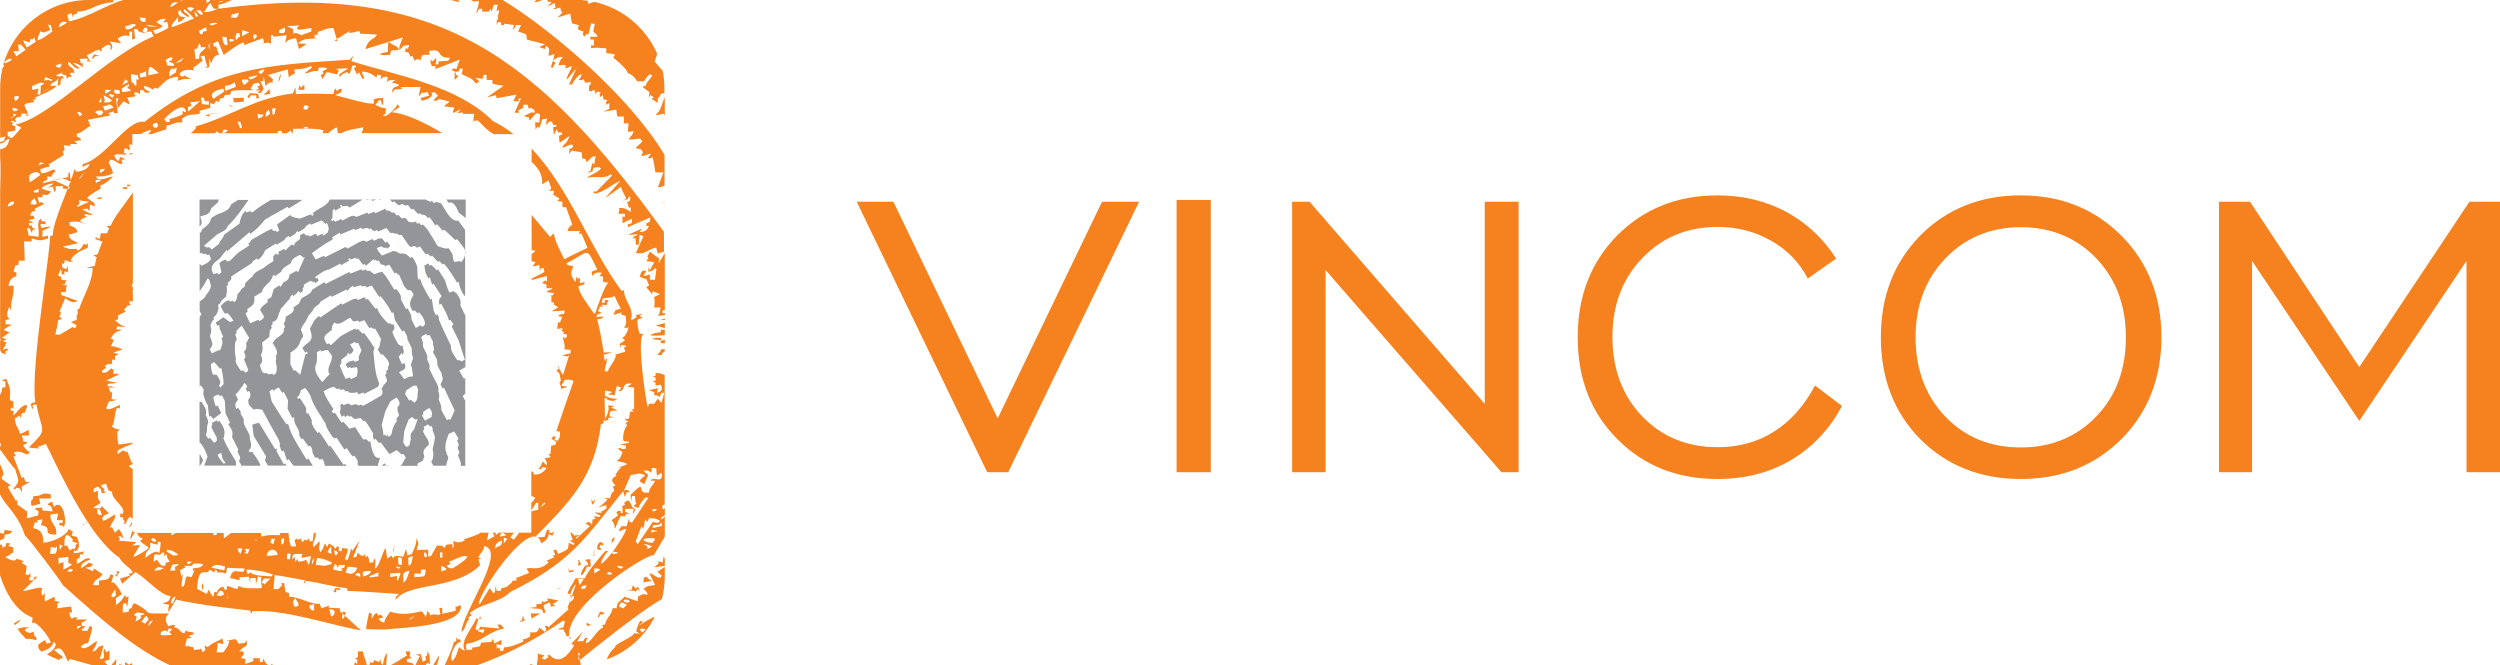
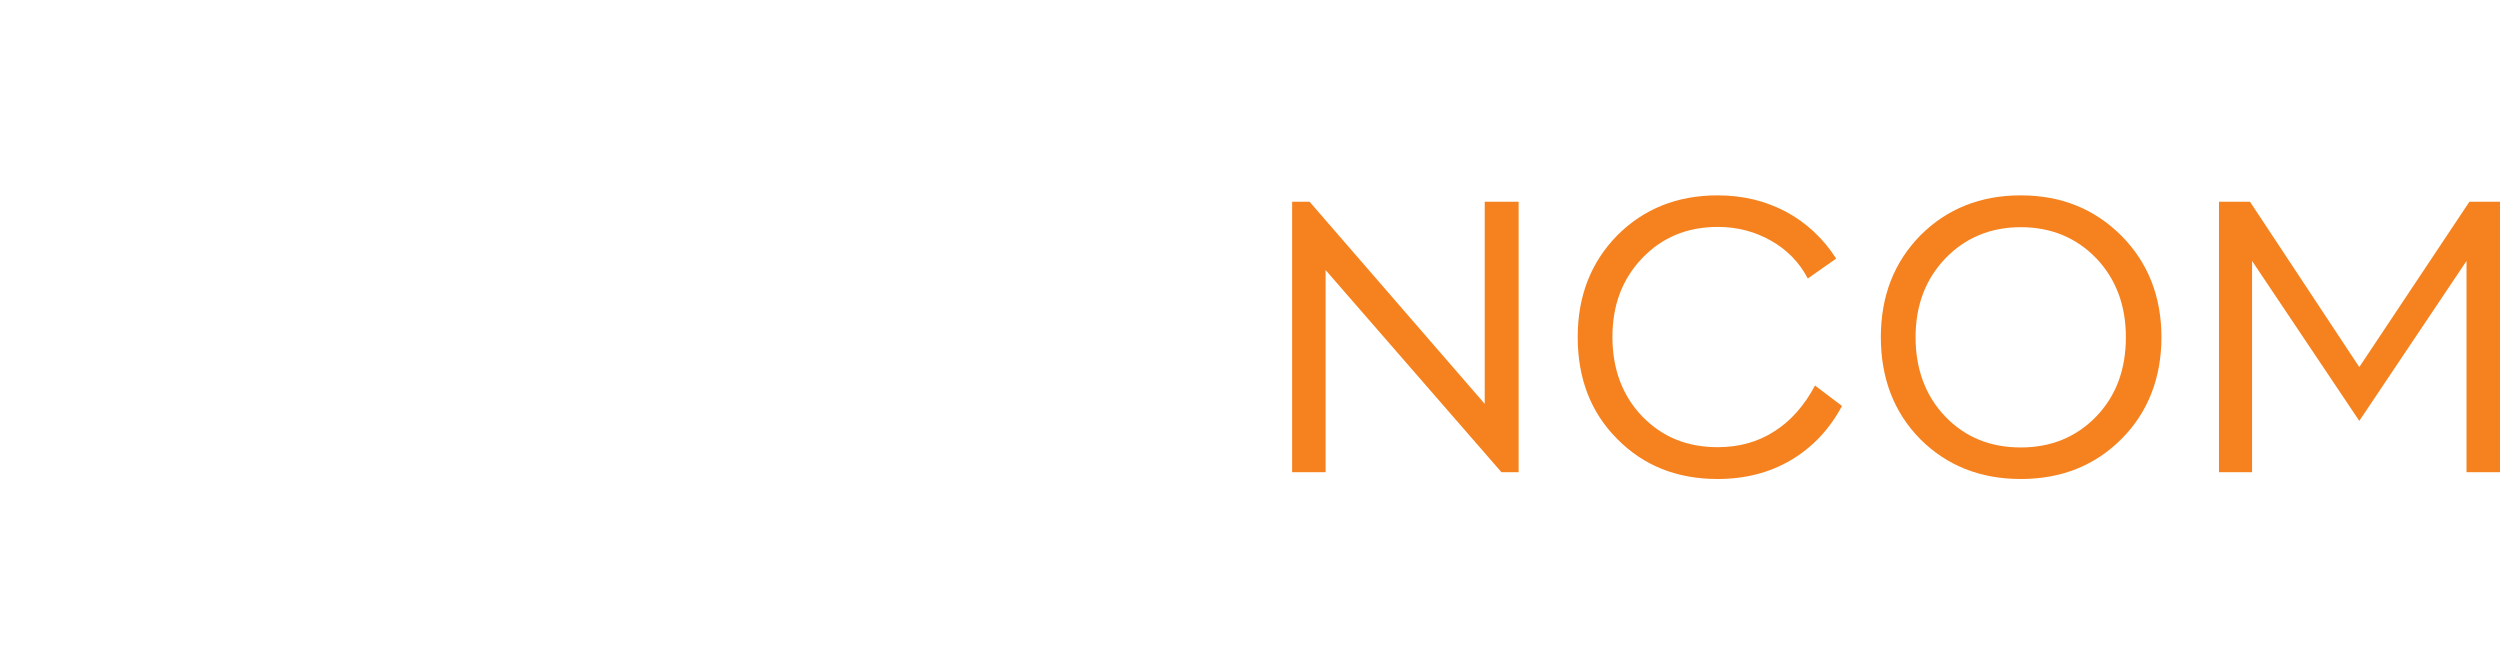
<svg xmlns="http://www.w3.org/2000/svg" id="Layer_2" viewBox="0 0 180.69 48.08">
  <defs>
    <style>
      .cls-1, .cls-2 {
        fill: #f5821f;
      }

      .cls-2, .cls-3 {
        fill-rule: evenodd;
      }

      .cls-3 {
        fill: #939598;
      }
    </style>
  </defs>
  <g id="Layer_1-2" data-name="Layer_1">
-     <polyline class="cls-2" points="72.87 34.13 71.35 34.13 61.92 14.58 64.57 14.58 72.11 30.24 79.65 14.58 82.33 14.58 72.87 34.13" />
-     <rect class="cls-1" x="85.04" y="14.45" width="2.47" height="19.68" />
    <polyline class="cls-2" points="93.39 34.13 93.39 14.58 94.65 14.58 107.31 29.19 107.31 14.58 109.76 14.58 109.76 34.13 108.52 34.13 95.81 19.52 95.81 34.13 93.39 34.13" />
    <path class="cls-2" d="M131.19,27.87l1.94,1.47c-.89,1.68-2.13,2.99-3.68,3.91-1.55.92-3.34,1.37-5.31,1.37-2.94,0-5.36-.97-7.25-2.89-1.92-1.92-2.86-4.39-2.86-7.36s.95-5.41,2.86-7.36c1.92-1.92,4.33-2.89,7.25-2.89,1.81,0,3.44.39,4.94,1.18,1.47.79,2.71,1.94,3.63,3.39l-2.05,1.44c-.6-1.16-1.5-2.08-2.65-2.73-1.16-.66-2.44-1-3.86-1-2.21,0-4.02.76-5.46,2.26-1.45,1.52-2.15,3.41-2.15,5.7s.71,4.23,2.15,5.73c1.45,1.5,3.26,2.23,5.46,2.23,1.52,0,2.89-.37,4.07-1.13,1.21-.76,2.18-1.86,2.97-3.34" />
    <path class="cls-2" d="M146.06,34.62c-2.94,0-5.36-.97-7.28-2.89-1.89-1.92-2.84-4.39-2.84-7.36s.95-5.41,2.86-7.36c1.92-1.92,4.34-2.89,7.25-2.89s5.33.97,7.28,2.92c1.92,1.94,2.89,4.39,2.89,7.33s-.97,5.44-2.89,7.36c-1.92,1.92-4.34,2.89-7.28,2.89M146.06,32.34c2.18,0,3.99-.74,5.44-2.23,1.45-1.5,2.15-3.42,2.15-5.73s-.71-4.2-2.13-5.7c-1.44-1.5-3.28-2.26-5.46-2.26s-4.02.76-5.46,2.26c-1.45,1.52-2.15,3.42-2.15,5.7s.71,4.23,2.15,5.73c1.44,1.5,3.26,2.23,5.46,2.23Z" />
    <polyline class="cls-2" points="160.38 34.13 160.38 14.58 162.62 14.58 170.52 26.53 178.48 14.58 180.69 14.58 180.69 34.13 178.27 34.13 178.27 18.86 170.52 30.42 162.77 18.86 162.77 34.13 160.38 34.13" />
-     <path class="cls-2" d="M15.74.16l.42-.11c-.16.13-.21.11-.42.11M12.29.5c.13-.34.24-.34.58-.34-.24.18-.29.29-.58.34ZM14.74.87c.18-.21.29-.5.45-.66.08.13.16.26.26.42h.29c-.34.16-.6.24-1,.24ZM13.77.84l-.26-.26c.21-.1.32-.08.53.05-.11.05-.18.13-.26.21ZM14.47,1.05c-.08-.08-.18-.18-.29-.29.08,0,.18,0,.29-.03.05.08.13.16.21.26q-.08.1-.21.05ZM14.13,1.21l-.08-.42.29.39c-.05,0-.13,0-.21.03ZM17.05,1.29c-.1,0-.24-.03-.37-.03l.08-.21.5-.13c-.05.21-.03.29-.21.37ZM10.3,1.58c-.16-.08-.16-.16-.21-.31l.42.03c0,.08,0,.18.03.26-.08,0-.16,0-.24.03ZM15.32,1.84c-.05-.03-.13-.05-.21-.11.26-.05.37-.13.63-.05l-.42.16ZM12.4,1.97c0-.32.32-.45.47-.79v.42c.18,0,.39-.24.55-.34-.1-.03-.26-.05-.42-.08-.11-.16-.21-.34.03-.47.1.32.31.34.58.55,0-.05.03-.08.05-.13q-.05-.08-.37-.29v-.13s.03-.03.05-.05c.26.26.45.39.68.68-.58.21-1.08.47-1.63.63ZM10.77,1.92c-.05-.03-.1-.08-.21-.13l.92.13h-.71ZM4.23,1.97c.13-.39.26-.47.63-.34-.24.13-.37.26-.63.34ZM9.17,2.13c-.08,0-.11-.18-.13-.24.37,0,.47-.29.81-.08-.26.16-.37.32-.68.32ZM10.43,2.34c-.05-.03-.08-.05-.13-.1.11-.16.13-.32.34-.21,0,.08.03.13.03.21-.08.05-.16.18-.24.1ZM20.46,2.39h-.29v-.21l.42-.18c.03.11.05.39-.13.39ZM14.53,2.47l-.08-.03c-.03-.08-.03-.16-.05-.26.21,0,.29-.16.5-.21l.05.26c-.08.03-.16.05-.26.05-.03.08-.05.13-.08.21-.03,0-.05,0-.08-.03ZM11.19,2.44l-.13-.26c.32-.05.45-.1.71-.29-.16-.11-.29-.18-.47-.29.26-.21.34-.24.68-.24-.05.08-.1.16-.16.24l.16.03.08-.08c.08.21.1.24.1.47-.16.1-.82.47-.97.42ZM21.78,2.55c-.13-.08-.42-.24-.55-.11-.03-.1-.05-.24-.05-.34l-.42-.21.89-.05c-.08.05-.13.13-.21.18.03.03.05.05.11.08l-.05.05c.39,0,.6-.08,1-.13v.26l-.71.26ZM17.52,2.6c-.08,0,0-.37,0-.42l.5.16-.5.26ZM18.36,2.86c-.03-.11-.05-.24-.05-.37h.21c0,.05.03.1.05.16-.08.08-.11.13-.21.21ZM17.05,2.86c-.05-.24,0-.26.05-.47h.21c0,.11.03.21.05.32-.03,0-.08-.03-.1-.05-.05.05-.08.13-.16.21h-.05ZM2.71,2.92c0-.18.13-.5.21-.68.21.24.47,0,.71-.08l-.16-.39c.05.03.13.03.21.05l.1.47c-.34.21-.71.55-1.08.63ZM16.58,3.02v-.21c.11,0,.21.03.32.05,0,.18-.05.1-.32.16ZM16.26,3.23c-.13-.08-.18-.42-.18-.58l.29.05q.08.37.08.5c-.08.08-.1.1-.18.03ZM1.94,3.44l-.29-.53.5.16.05-.26.13.05.16-.16c0,.11.05.21.1.32l-.66.42ZM15.24,3.76c0-.29-.32-.32-.08-.68.05.05.1.13.18.21-.03-.05-.08-.08-.1-.16h-.13l.13.63ZM1.18,4.07l-.21-.37h.39l-.05-.47h.21l.34.37-.68.47ZM14.13,4.26l-.08-.71.21-.05c.05-.1.08-.24.13-.37.13.13.1.13.13.29q.29-.03.37,0c-.26.37-.5.24-.5.84h-.26ZM6.67,4.18c.03-.08.08-.16.13-.26.11.03.24.08.37.11q-.21.05-.29.03c-.05.08-.1.13-.16.21-.03-.03-.05-.03-.05-.08ZM12.66,4.55l.63-.37c-.26.32-.24.29-.63.37ZM.47,4.55h-.18c.08-.16.32-.32.47-.32l.1.1q-.21.13-.39.21ZM12.5,4.76c-.11,0-.26,0-.42-.03,0-.1-.05-.26-.11-.39.21-.13.24-.18.47-.21v.21l-.26.11.32.11.11.18-.11.03ZM4.31,4.91c-.13-.05-.21-.03-.29-.16.1-.1.29-.1.42-.16,0,.16-.03.21-.13.32ZM18.73,5.28l-.08-.1c.24-.08.24-.16.47-.16-.05.11-.11.21-.21.32-.05,0-.1-.03-.18-.05ZM10.72,5.44c0-.92.18-.63.76-.16-.29.08-.47.11-.76.16ZM12.24,5.52c0-.32-.05-.29.16-.6.11.11.24.05.37-.03,0,.1-.03.21-.05.34l-.47.29ZM10.14,5.6l-.05-.29c.13,0,.32-.1.47-.16,0,.1,0,.24.03.37-.13.03-.29.05-.45.08ZM18.1,5.75l-.16-.16.68-.16c-.21.21-.24.24-.53.31ZM20.12,5.86c.05-.26.08-.34.18-.55q0,.29-.13.55h-.05ZM11.06,5.86l.5-.26-.5.26ZM3.68,5.88l-.05-.08c-.13,0-.32-.05-.42.05,0-.11.03-.18.05-.29.16.08.34.13.53.21l-.1.1ZM17.6,6.1l-.13-.24.05-.11h.37l.1.11c-.13.08-.29.34-.39.24ZM8.83,6.15l.24-.42c.05.03.11.08.16.13v.08c-.1.05-.24.13-.4.21ZM9.75,6.2c-.03-.05-.05-.13-.1-.21l-.05.03c-.18-.18-.11-.39-.13-.66.16.03.32.05.5.08l.05.34c-.05-.03-.08-.03-.16-.05v.42l-.11.05ZM21.57,6.49l.08-.34.13.21c.03-.11.1-.16.21-.21,0,.13.05.16,0,.34h-.42ZM16.26,6.57v-.37c.32,0,.47-.1.71-.26.03.1.03.21.08.34l-.79.29ZM3.05,6.62l.52-.26c-.16.1-.34.21-.52.26ZM8.9,6.65s-.05,0-.08-.03c0-.05,0-.13-.03-.21.16-.11.34-.24.53-.34v.21s-.05-.05-.1-.08v.16l.21.13v.08c-.21.03-.34.08-.53.08ZM7.59,6.78v-.29c.13,0,.32,0,.47.03q-.26.16-.47.26ZM8.41,6.78c-.1-.05-.13-.03-.18-.16l.05-.13c.16,0,.52-.03.34.29h-.21ZM2.71,6.83c0-.13.03-.26.08-.42-.32,0-.55.29-.45-.21.37-.08.47-.32.87-.18l-.26.18-.03.63h-.21ZM19.07,6.83c.16-.16.29-.21.39-.42l.08.37c-.13,0-.37.1-.47.05ZM17.94,7.07s-.05-.08-.05-.1q.05-.11.21-.24l.55.05.08.32h-.21v-.21h-.42c-.03.08-.05.13-.1.21,0,0-.03,0-.05-.03ZM8.12,7.07l-.24-.18s.05-.08.1-.1c.08.03.18.08.29.1l-.16.18ZM15.45,7.15c-.47-.45.39-.71.71-.74l.03.21c-.26.24-.47.26-.74.53ZM1.1,7.3c-.05-.13-.08-.18-.08-.32l.29-.05s.05.05.05.11c-.11.16-.08.18-.26.26ZM17,7.41l-.1-.03-.05-.29.76-.03q.03.24,0,.29l-.6.05ZM7.49,7.38l.1-.13q-.05-.05-.1-.37c.1.05.58.32.6.37-.08.16-.42.18-.6.13ZM7.22,7.41c-.13,0,.08-.32.1-.37v.34l-.1.03ZM15.1,7.57c-.16,0-.34-.03-.5-.05-.03-.13-.05-.32-.08-.47.08,0,.13,0,.21.03l.08.24h.29v.26ZM16.68,7.7l-.21-.1.42.08c-.05,0-.11,0-.21.03ZM21.99,7.91c-.13,0-.03-.55.34-.18-.05.05-.08.1-.13.18h-.21ZM13.63,8.04c-.08,0-.03-.26-.03-.32.08-.03.16-.03.24-.05l-.08-.29c.21,0,.5-.03.71-.08l-.84.74ZM7.59,8.01l-.16-.34c.58,0,.34-.34.79.1-.11.03-.63.24-.63.24ZM1.02,8.04c-.1,0-.1-.16-.13-.24.18,0,.26.03.42.11-.13.1-.1.13-.29.13ZM19.7,8.3c0-.5-.18-.39.21-.5,0,.13-.03.29-.05.42l-.16.08ZM7.09,8.3q-.1-.11-.21-.18c.13-.16.29-.13.5-.13.03.03.03.1.08.16-.16.16-.16.21-.37.16ZM19.2,8.43c0-.29.03-.32.21-.5q.11.21.11.29c-.11.08-.21.21-.32.21ZM15.03,8.41c-.08-.03-.13-.08-.21-.1l1.13-.16-.79.08c0,.08-.03.13-.08.21-.03,0-.03-.03-.05-.03ZM5.75,8.41c-.05-.1-.1-.21-.18-.32.21,0,.26,0,.37.21-.05,0-.11.05-.18.1ZM18.65,8.56q-.03-.21-.03-.34c.18.1.26.03.45.08-.18.18-.16.21-.42.26ZM.76,8.51l.21-.08v-.24c.05.03.13.05.21.11l-.37.26-.05-.05ZM12.03,8.83c-.05-.08-.08-.13-.16-.21.24-.32,1.45-1.39,1.58-.53-.13,0-.11.03-.24-.08l-.03.13.05.08c-.1.13-.79.34-1,.39.03.03.05.08.05.11s-.03.05-.05.1h-.21ZM17.31,9.2l-.13-.42.21.05c.03.1.05.24.1.37-.03.03-.08.03-.1.08-.03-.03-.05-.05-.08-.08ZM11.14,9.22c-.24-.24,0-.34.21-.34.03.05.03.13.08.18l-.08.16h-.21ZM21.91,9.35l-.05-.05c.21-.13.16-.16.42-.11-.03.03-.05.05-.08.11-.08.03-.18.03-.29.05ZM16.08,9.62c.05-.34.08-.26.39-.21-.18.18-.1.16-.39.21ZM.81,9.98c-.08-.03-.16-.11-.26-.16v-.29q.34-.03.55-.1c.05-.58-.08-.16-.24-.45.03-.03.05-.05.11-.05-.08-.05-.13-.1-.21-.16.05,0,.1-.03.21-.05,0,.03.03.05.05.1.05,0,.08-.03.16-.05-.03-.05-.08-.08-.1-.13.16-.24.21-.16.45-.21v-.21c.21,0,.24-.05.42.03-.03.03-.05.05-.08.1l.13.05c.05-.76-.81-.87.5-1.02l-.13-.13q.05-.05.26-.08c-.03-.05-.08-.08-.13-.13.21-.03,1.5-.63,1.6-.84h-.47c.1-.29.42-.24.58-.55q0,.34-.05.55c.08-.03.13-.03.21-.08,0-.18,0-.26.08-.47.03,0,.08.03.13.08,0-.47-.26-.03-.53-.29l.47-.21-.08.13c.1.03.21.05.34.08.03.08.05.18.05.29.05-.08.1-.13.16-.21.05.03.08.05.16.05v-.13s-.05-.05-.1-.08v-.05c.05-.03.1-.05.16-.08l.16.08c0-.6-.55-.37-.42-.84.32.16.42.58.82.47-.16-.16-.34-.21-.47-.39.18,0,.6.18.68.34v-.34s-.08.03-.13.05c-.03-.11-.05-.21-.08-.34.16,0,.32-.03.5-.03.03,0,.03.05.08.1-.03.03-.05.08-.08.11h.42c-.08,0-.13-.03-.21-.05l-.21-.42c.37-.08.55-.37.92-.37.03.03.08.11.13.16,0-.1.08-.18,0-.26.29-.1.24-.26.6-.26.16.13.03.21.08.39.21-.21.1-.42-.08-.63l.84.13-.26-.34c.26-.18.47-.29.84-.18v-.32h.21v.58c.05-.03.1-.05.21-.08,0-.18-.05-.5-.08-.68.08,0,.18,0,.29.03v.11c.81.29.32.03.97.03.03.1.1.21.16.34-3.42,1.45-7.49,5.88-9.98,6.38q.34.16.42.24c-.24.24-.47.58-.71.76ZM2.78,11.95c.03-.08.08-.13.13-.21l.29.05-.42.16ZM7.22,12.48c0-.37.08-.21.37-.29-.1.18-.16.24-.37.29ZM5.7,12.9l.47-.5-.39.5h-.08ZM2.15,13.16q-.05-.21-.05-.47c.24-.24.63-.39.82-.05-.11.1-.6.45-.76.53ZM6.96,13.21l-.08-.11c.13-.16.13-.1.34-.1l.08.05-.34.16ZM8.83,13.63s.05-.05.08-.11h.26c.03-.08.05-.13.05-.21.08.03.16.08.24.1-.08.03-.18.05-.29.1v.18l-.34-.08ZM2.49,13.92s-.05-.05-.08-.11l.39-.16c0,.08,0,.16-.03.26h-.29ZM6.96,14.34c.16-.03.24-.13.42-.08-.16.16-.21.13-.42.08ZM1.52,14.42l.47-.29-.47.29ZM2.49,14.79l-.29-.03c.08-.29.05-.24.29-.42.08.18.16.21.16.42l-.16.03ZM.55,14.92c.1-.34.16-.29.47-.37,0,.32-.24.32-.47.37ZM5.62,14.95s-.05-.08-.05-.1c.05-.03.1-.05.18-.08,0-.08-.03-.18-.05-.29l.76.1-.84.37ZM42.9,22.62c-.24-.39-1.15-1.5-1.08-1.94.13-.03.26-.08.42-.13v-.18c-.13.05-.18.08-.34.1q.03-.26,0-.42s-.05.05-.1.11c-.05-.05-.13-.11-.18-.16,0,.08,0,.16.03.26-.03.03-.05.05-.08.11-.37-.55-.34-.6-.13-1.13-.13-.03-.26-.05-.42-.08-.03-.03-.05-.08-.08-.13,1.73-.87,1.37-1.29,2.23.45l-.42.16c.03.1.05.21.05.32.21-.29.39-.29.71-.24-.05.05-.1.13-.18.21.08.03.16.03.26.08v.37l.37.05c-.32.34-.74,1.65-.95,2.23-.03,0-.08,0-.11-.03ZM43.92,26.85c-.05,0-.11,0-.21-.03,0-.45.21-.55.13-.97l-.1.26c-.08-.16-.08-.29-.11-.47l.63-.16c-.24,0-.37-.03-.63,0-.13-.87-.26-1.58-.47-2.42.18,0,.34,0,.47-.16-.24,0-.29-.03-.52.03.03-.29.13-.21.39-.32-.08-.03-.18-.08-.29-.13.34-.5-.13-.24.42-.34-.05-.03-.13-.05-.21-.1.13,0,.34-.05.42.05.05-.16.03-.26.16-.37-.08-.03-.18-.05-.29-.05v.21h-.21q.03-.21.08-.32c.24-.03.71-.03.84-.18.08.21.34.79.47.92-.13.03-.26.08-.42.13l-.13.34.63-.21-.13.13c.13.05.24.11.39.16,0,.32.11.58-.13.82.05,0,.13.03.21.05.03-.03.05-.08.11-.11,0,.24-.21.71-.45.82.08.05.13.11.21.16l-.39.26c0,.08.03.18.05.29,0-.05.03-.1.05-.21.18,0,.26.03.42.1-.08,0-.13.05-.21.1.03.08.05.18.1.29l-.73.21c.16.21-.39.81-.55,1.21ZM42.79,36.44q-.05-.21-.05-.37c.05.08.08.13.13.21.03-.05.08-.1.13-.21,0,.18-.03.21-.13.37h-.08ZM2.28,36.57c-.13-.66.13-.24.13-.71.74,0,.53-.32,1.26-.13v.29q-.47.03-.84,0l.08.39q-.34.1-.63.16ZM39.04,36.7l.29-.39s.05.05.08.1c-.1.08-.24.18-.37.29ZM47.18,36.94s-.03-.05-.05-.11c.13-.03.26-.05.37-.05-.08.05-.21.26-.32.16ZM7.22,37.25l-.18-.13c0-.1,0-.24-.03-.34.08,0,.13.03.21.05.05.11.08.24.16.37l-.16.05ZM5.96,37.96l.37-.32s.05.05.05.11h-.21l-.13.21h-.08ZM9.33,38.09l.21-.39c0,.26,0,.18-.16.39h-.05ZM47.18,38.17v-.21c.18,0,.34-.03.52-.05,0-.03.03-.1.08-.16l.08.26-.68.16ZM44.42,38.17c0-.29-.05-.34-.21-.58l.47-.34c-.05-.05-.08-.13-.13-.21l.08-.1c.05,0,.11,0,.21-.03l.05.21s.05-.03.11-.05c0-.18,0-.34-.03-.5.08-.03.13-.05.21-.08-.03-.03-.03-.08-.08-.13.58-.58.37.42.84.42-.08.16-.11.26-.21.42q0-.13.08-.42h-.63v.21l.34.13q-.13.03-.21,0l-.16.21-.26-.05c-.18.21-.32.66-.42.89h-.05ZM47.08,38.51v-.21l.47.08c-.16.03-.39.05-.47.13ZM36.12,38.8c.03-.08.05-.13.05-.21l.16-.08.29.18c-.16.03-.34.05-.5.1ZM18.52,39.12s-.05-.08-.08-.1c.03,0,.05-.03.08-.05v.16ZM44.21,39.22c0-.32.03-.24.21-.42,0,.21-.03.21-.16.42h-.05ZM11.19,39.17c-.13-.05-.18-.03-.26-.16.03-.03.03-.08.05-.1h.16l.16.16-.1.1ZM46.97,39.22c-.13-.03-.39-.05-.47-.21.21-.18.5-.1.79-.1,0,.03.03.05.05.1l-.16.21h-.21ZM36.41,39.28v-.42c.08.03.16.05.26.08l-.26.34ZM46.08,39.33l-.13-.21.42-1.1c.03.08.08.13.13.21l.13-.68.16.16.13-.26c.24,0,.6.03.79.21-.21.21-.29.11-.52.05l-1.1,1.63ZM20.33,39.35v-.42h.21c0,.16,0,.42-.21.42ZM19.75,39.33l-.21-.1c.03-.08.05-.18.08-.29h.24c-.03.13-.05.26-.11.39ZM35.78,39.64c0-.32.21-.5.5-.58,0,.53-.26.34-.5.58ZM46.79,39.7v-.21l-.29-.16c.29,0,.37.05.63.16l-.34.21ZM43.37,39.75l-.21-.05c0-.34.03-.29.21-.55.05.05.13.08.24.13,0,.05,0,.08-.03.16l-.16-.08c-.03.08-.08.13-.11.18.05.05.11.1.18.16-.03,0-.08.03-.13.05ZM4.99,39.7c-.05-.08-.08-.16-.13-.26h-.21c0-.63.08-1.13.63-.42l-.08.1.42.16c-.05.05-.13.08-.21.16l.1.05-.16.21-.1-.05c-.05.03-.11.08-.21.13,0-.03-.03-.03-.05-.08ZM4.31,39.77v-.42c.05.03.13.05.21.08l-.21.34ZM28.4,39.85l.13-.5-.08.5h-.05ZM44.27,40.04v-.18l.42.08c-.11.1-.26.1-.42.1ZM23.88,40.01c-.05-.03-.13-.08-.21-.1.08-.18.13-.29.26-.42,0,.16,0,.34.03.5t-.08.03ZM17.68,39.96s.08-.08.13-.1c-.03-.05-.08-.11-.13-.16l.34-.05c0,.13-.05.24-.13.37-.08,0-.13-.03-.21-.05ZM17.31,39.96c-.08-.08-.11-.18-.13-.32h.34l-.13.39-.08-.08ZM3.62,40.04l.05-.5.34.05.1-.1c0,.21.03.34-.1.52l-.39.03ZM35.78,40.11l.34-.42-.34.42ZM42.9,40.19c0-.18.03-.37.05-.55v.55h-.05ZM24.22,40.11l-.08-.34c.08.03.13.05.21.08.03.03.05.08.08.1-.05.08-.13.24-.21.16ZM19.28,40.19c0-.5.68-.68.79-.08l-.79.08ZM12.5,40.14l-.47-.29.05-.11c.31,0,.55.16.79.32l-.08.08h-.29ZM31.81,40.33v-.42l.21.05c-.03.05-.05.08-.08.16.03.03.03.05.08.11l-.21.1ZM30.68,40.25c0-.05-.03-.16-.03-.26,0-.03.03-.05.08-.08.1.1.24.45-.05.34ZM10.51,40.33c0-.79.42-.34.34-1.1.21.05.32.1.55.13v-.21l.21.03c0,.32-.05.5-.1.82-.18-.37-.84.18-1,.34ZM20.96,40.43c-.08,0-.13,0-.21-.03,0-.34-.08-.45.26-.37l-.05.39ZM22.54,40.75c0-.21.05-.26.16-.42,0,.18-.03.21-.11.42h-.05ZM28.82,40.83q-.05-.21-.05-.5s.05-.05.1-.08c.05.03.08.05.16.08,0,.18.03.26,0,.5h-.21ZM22.28,40.77l-.16-.32c-.21.13-.26.1-.55.16,0-.05-.03-.13-.08-.21-.03.05-.08.13-.13.21-.03-.1-.05-.24-.08-.37l-.16.21c0-.58.21-.37.76-.42-.1.1-.05.16-.1.29l.71-.13-.16.63s-.05-.03-.05-.05ZM13.63,40.77s-.08-.03-.13-.08c.03-.03.03-.05.05-.1.13,0,.18-.03.32.03-.05.05-.16.1-.24.16ZM41.77,40.8c0-.05.03-.08.08-.13-.03-.03-.05-.08-.08-.13l.05-.08c.1.16.16.18.16.37-.05.03-.11.03-.16.05l-.05-.08ZM29.53,40.88c0-.66-.16-.58.31-.68-.05.21-.08.68-.31.68ZM23.3,40.88c-.13-.03-.29-.03-.47-.05l.08-.5c.34,0,.81.18,1.1.34l-.08.11c-.13.03-.5.16-.63.1ZM11.87,40.9c-.32,0-.29-.18-.55-.45-.05.05-.13.1-.21.16,0-1.08.34-.18.58-.66.29,0,.13-.08.18.24.05-.05.1-.08.16-.16.05.32.1.34.24.58l-.29.05c0,.08,0,.24-.1.24ZM44.9,41.11c-.6-.24-.16-.26.16-.13l-.16.13ZM32.65,41.09c-.16-.03-.29-.05-.37-.21.1-.03.18-.08.29-.13-.05-.05-.08-.08-.13-.16.32-.05,1.1-.58,1.34-.34-.16.29-1.1.87-1.13.84ZM28.82,41.11l-.16-.08c0-.08,0-.18-.03-.29,0,.05.03.1.05.21.08,0,.16.03.26.05q-.11.11-.13.11ZM4.57,41.17c0-.21.05-.32,0-.55-.13.05-.18.08-.34.13v-.42l.71-.08v.42l.26.13c-.16.16-.42.26-.63.37ZM16.08,41.19l-.81-.16c.26-.34.68-.16,1-.08,0,.08-.05.37-.18.24ZM12.29,41.24c.05-.13.1-.29.16-.42q.21-.05.47-.05c-.1.13-.08.13-.26.18v.29h-.37ZM31.89,41.3v-.39c.21.05.24.1.39.21-.11.13-.24.13-.39.18ZM24.51,41.27l-.42-.1c0-.21.03-.32.18-.42.05.08.08.18.16.29,0-.08.03-.13.08-.21h.42c0,.05-.03.13-.05.21l-.24.05s.08.08.13.1c-.08.1-.13.08-.26.08ZM11.14,41.22c.29-.29.26-.26.68-.16-.11.1-.53.24-.68.16ZM41.14,41.38q-.08-.21-.08-.34c.03.05.05.13.08.21q.21-.05.34-.03s-.03.05-.05.1c-.08,0-.18.03-.29.05ZM4.94,41.32l-.08-.05c.21-.16.18-.21.42-.08-.13.16-.16.13-.34.13ZM42.95,41.46v-.37c.16,0,.34-.03.42.1l-.42.26ZM25.35,41.48l-.37-.1c.05-.13.08-.29.16-.42.21,0,.45.03.68.08-.1.29-.21.37-.47.45ZM44,41.53c-.05-.03-.08-.05-.16-.05.21-.21.18-.18.42,0-.1.05-.13.05-.26.05ZM41.98,41.59c.05-.39.16-.47.34-.73.08,0,.13,0,.21-.03-.08-.24-.11-.21-.26-.37l.39-.05c0,.18.05.32.03.55h-.29c0,.16-.26.63-.42.63ZM26.24,41.67c0-.24-.08-.16.05-.37.18,0,.37-.08.53,0-.13.26-.32.29-.58.37ZM8.33,41.59l.16-.16-.08-.13c.05,0,.1-.03.13-.03s.05.05.08.11c-.05.08-.13.18-.21.29-.03-.03-.05-.05-.08-.08ZM29.95,41.72v-.26h.47v-.29h.34c0,.66-.16.45-.81.55ZM25.95,41.67c-.08-.03-.18-.08-.29-.13.21-.21.45-.16.37.18l-.08-.05ZM19.62,41.67c-.53-.08-1.16,0-1.52-.29l-.21.13c-.03-.1-.05-.24-.08-.34.58,0,1.45.16,1.94.37-.05.03-.13.08-.13.13ZM26.8,41.74s-.08-.05-.13-.08l.68-.29v.29c-.16,0-.37.03-.55.08ZM28.69,41.95v-.32l-.47.08c0-.08,0-.16-.03-.26.24,0,.45-.03.71-.05l.05.08s-.11.29-.18.45c-.03,0-.05,0-.08.03ZM46.5,42.09l.03-.32.18-.1q.16.21.42.32l-.63.1ZM29.16,42.09c0-.55-.16-.71.42-.84,0,.16-.24.84-.42.84ZM41.9,42.3l-.13-.45q.34-.03.42,0l-.29.45ZM19.12,42.24c-.05-.05-.11-.08-.21-.16l.16-.26h.47l-.42.42ZM13.13,42.37c-.05,0,.08-.68.08-.87l-.1.16-.1-.45.42-.21s-.08-.05-.13-.1h.55l.13-.16c.32,0,.39-.05.71.05-.18.29-.42.24-.76.29,0,.08.03.13.05.21.03-.03.05-.08.1-.13-.08.18-.13.37-.24.55-.13,0-.18-.05-.34-.05-.13.13-.13.92-.37.71ZM42.11,42.59s-.08-.08-.13-.11c.18-.21.13-.13.42-.18-.03.05-.05.13-.08.21-.05.03-.13.05-.21.08ZM14.61,42.61c0-.18-.05-.26,0-.47.11.24.11.21.05.47h-.05ZM40.17,42.61c.18-.08.24-.13.42-.13l-.42.13ZM45.24,42.69l.42-.08c.03-.1.05-.21.08-.32.05.08.13.16.21.26l.13-.16c.11.16.13.18.13.37-.05-.08-.08-.13-.13-.21-.03.05-.08.13-.13.21-.21-.11-.5-.08-.71-.08ZM24.09,42.77c.08-.08.1-.16.13-.26.18,0,.32-.05.42.1-.16,0-.16.05-.34,0v.21c-.08-.03-.13-.03-.21-.05ZM15.66,43.03l.21-.34c.29.05.24.03.32.29-.24.11-.26.11-.52.05ZM15.37,43.08c-.16-.16-.16-.24-.29-.47l-.13.32-.71-.37c.13-1.89.63-.81.92-1.39l.34.21c0-.08.03-.13.05-.21l.13.08.03.13c.29,0,.29-.05.63.08.03-.13.03-.29.08-.42l1.26.05c-.03.08-.05.16-.08.24-.5,0-.82-.26-.97.45.24.05.47.1.68.16v-.21l.68-.05.1.47v-.37c.58,0,.32-.1.42.42.03-.18.11-.34.13-.53.08,0,.16.03.26.05-.1.42.08.58,0,.79-.47,0-1.26.08-1.65-.16-.03.05-.05.13-.08.21-.29,0-.47-.16-.76-.21,0,.16-.03.24-.1.34q-.08-.08-.18-.29c-.29.08-.34.16-.47.42-.05-.03-.11-.03-.16-.05-.03.1-.05.24-.05.34-.03,0-.05,0-.08-.03ZM8.12,43.14c-.21,0,.13-.45.21-.53l.05.42c-.1.08-.16.18-.26.11ZM16.42,43.24c.03-.13.05-.26.05-.42v.42h-.05ZM41.14,43.45c.05-.08.13-.16.21-.26-.08-.05-.13-.08-.21-.16.13,0,.21.03.34.08,0,.26-.13.29-.29.42t-.05-.08ZM45.4,43.56c-.13-.03-.29,0-.34-.16.13-.11.34-.08.47.05-.05.03-.08.05-.13.11ZM34.6,43.61c.29-1.29,3.99-6.46,4.52-4.33.32-.21.47-.32.55-.68.08.03.18.08.26.13l.11-.34-.16.13c-.08,0-.16-.03-.24-.08q.08-.05.11-.13c-.05,0-.11,0-.21-.03t-.18.53l-.58.03-.05-.08c2.44-2.47,4.25-4.26,4.7-8.09l.21-.1-.05-.16c.13,0,.26-.03.42-.05-.03,0-.05-.05-.08-.11.13-.1.34-.08.5-.08-.11-.03-.24-.05-.37-.08,0-.5.11-.37.58-.42l-.5-.24.29-.03c-.24-.08-.24-.13-.5-.08.18.16-.08.79-.21.97,0-.5,0-1-.03-1.52l.24.05-.08.08.79.13c-.1,0-.18-.05-.29-.1.08,0,.18-.05.29-.1-.34-.03-.6-.05-.92-.21,0-.55-.03-.37.55-.29l-.34.16.5.08q.05-.34.16-.68l.32.13c-.05.08-.13.16-.21.26.6,0,.13-.68.97-.55-.11.08-.21.13-.34.21l.5.08v1.52l-.21.08c.05.03.13.05.21.11l-.29.03c-.03.16-.05.32-.08.5-.1,0-.21.03-.34.05.08.05.18.08.29.16-.05.03-.13.08-.21.11.05.05.08.1.13.16-.21.21-.37.87-.26,1.13.1.03.26.05.39.05,0,.03-.03.08-.05.1l-.63.11c.16.03.32.05.47.08l-.05.24h-.29s-.05-.03-.05-.08l-.21.05c.13.1.18.16.34.26-.11.29-.13.47-.42.63.21.08.63.1.76.24l-.79.32.37-.11c-.1.08-.42.47-.42.6.03,0,.05,0,.08.03-.42.16-.42.42-.08.68-.05.03-.13.08-.21.1.08.08.08.18.11.32-.32.21-.16.34-.34.55,0-.08-.34-.03-.39-.03.08.03.18.05.26.08-.29.29-.47.53-.89.63l.79-.21c0,.08,0,.13.03.21-.18.16-.24.18-.45.29.03,0,.08.05.13.1-.18-.05-.37-.1-.55-.05l.42.21s-.05.05-.05.1c-.18,0-.29-.1-.42-.03.03.05.08.1.11.16-.05,0-.11.03-.21.05,0,.1-.03.24-.05.37l-.21-.21-.26.11.32.21-.95.89-.08-.08c.16-.08.16-.05.29-.18l-.37.05c-.11-.13-.16-.16-.29-.26,0,.24.1.32.16.58-.08,0-.13.03-.21.05.11.05.24.13.34.21l-.05.1-.37-.16c0,.58-.13.5-.76.81l-.13-.29h-.21l.13.37c-.05.03-.13.03-.21.05.05.03.08.08.16.1l-.58.26c.05.03.08.05.16.11-.71.68-1.18.32-1.6.45.05.1.11.21.18.32-.08.03-.84.34-.95.37.03.05.03.1.08.16l-.37.05.03.1c-.42.26-.24.34-.79.42,0,.05-.03.1-.03.18q-.26.03-.32,0c0-.1-.05-.21-.1-.34,0,.26.05.39-.11.55l-.29-.39-.71,1.16-.05-.05ZM12.4,43.61s-.03-.05-.05-.08c.08-.21.1-.34.34-.42-.03.1-.18.6-.29.5ZM21.28,43.82c-.13-.26-.16-.32.05-.58.13.21.21.26.26.5-.08.05-.21.18-.32.08ZM45.05,43.98c-.11-.08-.16-.08-.29-.11,0-.18.03-.24.18-.34l.37.18-.26.26ZM22.49,44.08c-.08-.16-.16-.1-.11-.34.11-.03.21-.03.32-.08v.47c-.08,0-.13-.03-.21-.05ZM39.25,44.29c0-.45-.58-.21-.95-.37.13,0,.32-.03.47-.05v-.21h.34c.03-.05.05-.13.08-.21.03.03.08.05.13.08l.29-.13-.08-.16.84.16-.42.26c.08.05.13.08.21.16h-.29l-.05.05c-.03-.1-.05-.21-.08-.34-.16.08-.32.13-.45.21,0,.21.1.34.16.55h-.21ZM23.93,44.53s-.03-.03-.13-.5c.71,0,.26.63.13.5ZM43.21,44.55l.16-.34.34.08c-.13.13-.13.11-.34.13-.03.08-.05.13-.08.21-.03,0-.05-.03-.08-.08ZM38.41,44.71c0-.11-.03-.24-.05-.37h.68l-.63.37ZM24.72,44.71c.03-.16.03-.32.05-.5.13,0,.16,0,.24.08-.16.16-.03.42-.29.42ZM29.53,44.79l.42-.29c-.18.21-.18.24-.42.29ZM9.8,44.92l.08-.37c-.05-.03-.13-.05-.21-.1.34-.32.26-.13.68-.13l.08.08c-.08.03-.18.05-.29.1l.08.13c-.16.16-.21.18-.42.29ZM37.51,44.92c.08-.03.13-.05.21-.08.03-.1.05-.21.08-.34.03.1.08.24.13.34-.18.05-.21.13-.42.08ZM10.51,45.08c-.08-.03-.18-.1-.29-.16.16-.16.21-.29.34-.42q.13.1.18.29c-.08.08-.16.18-.24.29ZM42.48,45.24l-.08-.03v-.21c.08.05.21.13.34.18l-.26.05ZM10.77,45.24l-.05-.08c.11-.21.08-.24.34-.32l-.29.39ZM5.57,45.47v-.21c.1,0,.24-.08.31,0l-.31.21ZM27.9,45.5c-.47,0-.95,0-1.44-.03,0-.21.16-.97.21-1.18.05.03.11.03.21.05,0,.13-.05.18,0,.37.11-.24.16-.26.32-.42.05.05.11.13.16.21.05-.03.08-.05.16-.08l.18.21c-.1.03-.21.05-.34.08.16.21.16.24.42.29,0-.26.26-.55.42-.79.79.26,1.45.16,2.29-.03.08.13.18.24.29.39l.13-.42q.1.13.21.34c.18-.18.37,0,.71-.08-.03-.13-.03-.29-.08-.47h.21v.42l.97-.21v-.34l.13.05c.05-.05.08-.08.16-.13l.1.08c0,1.47-4.28,1.55-5.41,1.68ZM46.37,45.68l-.13-.18c.1-.11.26-.05.42-.03-.03.05-.21.29-.29.21ZM34.81,45.71c-.16-.05-.21-.05-.32-.16l.52-.08c0,.11-.08.37-.21.24ZM9.61,38.3v.16h.16c-.08.08-.18.26-.34.55-.03-.24.08-.47.18-.71ZM32,9.62h-5.88c.08-.13.13-.26.13-.42-.47.11-1.16.16-1.55.42h-.29l-.05-.42c-.13.03-.39.21-.63.42h-.42l.08-.21c-.74-.16-1.47-.1-2.21-.1t-.03.32h-.05l-.08-.21c-.08.08-.18.13-.29.21h-.32c-.03-.05-.05-.08-.08-.18-.24,0-.26.05-.26.18h-4.23c-.03-.05-.1-.08-.18-.13l-.11.13h-1.76c.16-.13.29-.26.39-.39-.03-.03-.05-.08-.05-.1,2.52-.71,4.26-2.05,7.04-2.39l.18-.45.03.5c.89-.05,1.79-.03,2.71,0,.03-.13.08-.29.13-.42.05.08.1.13.13.21.16-.16.13-.16.37-.16q-.05.08-.08.26l-.42.18c.29.08,2.63.76,2.81.6l-.03-.29c.26-.08.42-.1.68-.1q.03.24,0,.53c-.26-.26,0-.74-.55-.03.29.13.45.24.76.24,0,.16-.03.32-.03.42l-.18.08c.16.32.97-.55,1.05-.79l.16.21-.58.37c.97.08,2.39.74,3.68,1.52ZM48.05,8.35v-1.31c-.24.47-.24.92-.66,1.26.24.05.34-.08.58-.08l.08.13ZM48.05,14.66v-.03h-.24l.24.03ZM48.05,14.9v-.05l-.03.05h.03ZM48.05,22.78v-.16l-.16.03v-.21l.16-.03v-4.12l-.45.74.05-.34-.68-.5c-.08.13-.13.24-.18.34.03.05.05.11.08.13l-.16.21.58.08-.32.58c-.05-.08-.11-.16-.13-.21l.03.32c.29-.05.26-.05.47-.26l.1.08-.1.76h-.37v-.37l-.47.1.21-.37c-.34-.08-.37.1-.47.42.66.32.34-.08.68.63-.08.03-.13.08-.21.13l.42.5c.03-.08.05-.16.05-.21l.52.21-.42.21c.05.32.05.45,0,.76h.47c-.08.26-.03.42-.21.6l.5-.05ZM48.05,23.12v-.11c-.13.03-.21.08-.34.11h.34ZM48.05,23.72v-.37l-.66.18.66.18ZM48.05,24.22v-.39h-.29v.18c-.37.05-.45.05-.79.21.26.08.79.03,1.08,0ZM48.05,24.38v-.05s0,.03-.03.05h.03ZM48.05,24.83v-.29l-.24.1-.05-.21c-.32-.03-.37-.05-.63.08l.63.08v.21c.11,0,.21,0,.29.03ZM48.05,25.4v-.16h-.24c-.11.21-.13.26-.32.39.11.03.21.03.32.05.05-.18.13-.24.24-.29ZM48.05,40.9v-.5c-.03-.05-.05-.13-.08-.21-.03.16-.05.34-.08.47-.13-.05-.18-.08-.34-.08.03.08.05.1.05.16-.13.1-.21.16-.32.26l.76-.1ZM47.71,43.74v-.03.03ZM43.87,47.66c1.39-.53,2.55-1.5,3.28-2.76l-.1.11s.08-.11.18-.24c.03-.03.05-.08.05-.1v-.03s-.08-.03-.11-.05c-.03.11.08.03.21-.08l-.03.03c-.32.16-.71.37-1.18.68l.32-.29-.21-.05c-.11.11-.29.58-.29.76.05.03.16.1.24.16l-.42-.03c.03.26-1.52.82-1.34,1-.39.34-.53.63-.61.89ZM38.77,48.08h2.84c.13,0,.24,0,.37-.03l-.21-.89q.1.05.16.13c-.13.16-.13.13-.13.34l.1.08c.53-.42,4.26-3.47,5.94-4.41.13-.52.21-1.08.21-1.65v-.68c-.24.18-.47.32-.55.34.11.11.21.18.32.29-.03.05-.03.08-.05.13-.37.1-.5-.29-.84-.29l.42.84c-.39.08-.5,0-.84.29.13.13.29.21.29.42-.42-.08-.34-.05-.68.13-.03.13-.03.24-.03.34l-.97-.34c-.18.34-.55.29-.55.84h-.29c-.08.52-.45.66-.55,1.18-.08,0-.13.03-.21.05.03.05.05.11.08.16-.53.21-.87,1.13-1.26,1.13.05-.21,0-.21.16-.37h-.21c-.08.1-.11.18-.16.26-.08-.08-.29,0-.42,0l.42-.73-.84.89c.11.05.16.08.21.13-.47.71-1.03,1.44-1.81.66-.03.03-.08.05-.13.05l.08.13c-.32.21-.18.21-.5.08l.21-.21c-.13-.05-.37-.05-.5-.16.08.34-.03.53-.05.87ZM38.25,48.08h.32c-.05-.03-.13-.05-.21-.08-.05.03-.08.05-.11.08ZM32.13,48.08h2.36c2.21-.79,4.18-1.84,6.23-3.23l.11.08-.11.42c-.21.03-.24.05-.42.13q.21.03.42,0c.05.24.21.26.21.5h.21v.18l.21-.05-.21-.05c-.37-2.21,5.54-6.02,6.12-5.94l.79-1.34v-1.44l-.24.21-.05-.11.29-.21v-.55c-.03.05-.05.08-.08.13-.03,0-.05-.03-.08-.03,0-.08,0-.13-.03-.21.05-.08.13-.08.18-.11v-9.35c-.13-.05-.34-.16-.66-.16v.21c-.08.03-.13.03-.21.05.11.05.16.08.21.08v.21c-.08.03-.13.05-.21.08l.21.08v.21q.32-.05.37-.08c.18.34.08.5-.26.6l.05-.34-.63.16.37.13v.21c.21.05.21-.03.39.16l.13-.32h.21l-.21.74q-.11-.16-.26-.32l-.26.37h-.37c-.05.1-.05.18-.08.26-.1-.05-.84-4.94-.34-5.28-.11-.03-.18-.05-.26-.05-.13-.42-.16-.58-.16-1,.13-.05.26-.11.37-.13-.08-.08-.16-.1-.21-.16.08-.03.13-.08.21-.13l-.5.08c.03.05.05.1.08.13-.16.13-.21.21-.42.21.26-.89-.5-1.31-.5-2.15-.05.03-.11.05-.16.08-2.29-3.07-3.76-7.41-6.52-10.3v.95c.47.45.82.92.76,1.63l.47-.29c.05.26.18.42.18.63l-.18.13h.37v.21s-.05.03-.08.05l.5.29-.16.21c.11,0,.24,0,.37.03v.39h.26l.45,1.26c-.13.13-.39.29-.32.47h.92c-.05.05-.11.08-.13.16.05.03.13.03.21.05l.42,1-1.68.82c-.39-.82-.58-1.08-.76-1.86-.11.1-.16.13-.26.26-.45-.52-.89-1.08-1.34-1.6v2.57c.08-.03.16,0,.29.03l-.29.24v.5l.29.08-.21.29c.18,0,.26-.03.47-.08l.05.42.08-.21c.08,0,.13,0,.21.03,0,.08,0,.16.03.24-.16.16-.66.34-.92.5v.1l1.1-.29c0,.21.05.26-.03.42l-.11-.11c-.1.08-.13.16-.21.21.5.1.26.05.34.37.13,0,.24-.03.42,0-.16.16-.32.11-.42.26q.13.05.55.08c-.05.05-.08.1-.13.18-.03,0-.03-.03-.08-.05v.5c.05.03.13.05.21.08l-.05.11c.11.08.21.13.34.21l-.5.29.97-.05-.05.24c-.18.03-.34,0-.42.16.13,0,.16.08.29.03-.03.13-.11.26-.16.42h-.16l-.05.47c.16,0,.26-.08.42,0-.05.05-.08.08-.13.13.08.03.13.05.21.11l-.08.1.29.08c0,.11-.03.21-.13.26-.03-.03-.11-.08-.16-.1,0,.21.21.76.08.89.16.03.32.03.47.05v.26c-.24,0-.39.08-.6.16l.39.05.11-.1-.45,1.45-.42-.71.16.16-.21.26.21.16.11.55s-.05.05-.11.08l.26.92c-.05-.13-.08-.29-.13-.42l.47-.16c-.13-.03-.29-.03-.47-.08.08-.13.18-.26.26-.42.21,0,.5-.05.63.11-.42,1.18-.87,2.47-1.24,3.6.11,0,.18.08.26,0,0,.39.05.34-.16.71-.11-.05-.18-.08-.26-.13l.16-.16-.21-.05-.16.18.37.21c-.03.08-.05.16-.08.24-.08,0-.18.03-.29.05-.03.18-.03.37-.05.58l-.16.05c.05.03.08.08.16.16-.03.03-.05.03-.08.08l-.34.03c.08.18.16.24.16.45l-.05.05-.26-.26c-.11.24-.11.39-.32.53l.18.05.13-.16c.08,0,.18.03.29.05-.16.29-.58.55-.92.47,0-.05-.03-.13-.05-.21-.03,0-.05.03-.05.05-.03-.05-.05-.08-.08-.1v1.84c.08,0,.11,0,.29.11-.18.26-.21.31-.29.34v.58l.34-.55c.05,0,.1,0,.16-.03v.52l-.5.11v1.55h-.87c-.18.24-.39.5-.39.5-.08-.03-.18-.11-.26-.16l.26-.34h-1.1c-.05.05-.13.13-.21.18v-.18h-.21l.11.26-.53.29.11-.55h-.61v.03c-.1.1-.97.39-1.18.45.03,0,.05.05.08.08-.37.18-.5.16-.84.05,0,.13.03.26.03.42,0,.03-.03.05-.08.08,0-.08,0-.18-.03-.29l-.42.05-.13.21h-.08s-.03-.08-.05-.11l-.42-.05-.42.76-.21.05v-.5c-.21,0-.76,0-.82.05,0-.47.24-.29-.03-.89,0,.45-.16.74-.34,1.16q-.26.05-.32.1c-.03-.16-.05-.31-.1-.47-.05.18-.13.37-.21.58-.18-.11-.42-.08-.63-.05l-.11.16c0-.08-.05-.13-.11-.21-.08.05-.18.13-.29.21l-.13-.76c-.16.16-.5,1.47-.76,1.47,0-.26.08-.47,0-.71-.13.13-.08.1-.13.29h-.29c0-.24-.03-.32-.13-.5-.03.03-.08.08-.11.13-.03-.08-.08-.16-.1-.26-.03.05-.05.11-.08.16-.26-.05-.24-.1-.42-.24-.08.32-.03.29-.32.34l.47-1.23-.53.76c-.03-.05-.05-.13-.1-.21,0,.29-.16.55-.21.84h-.21c0-.26.26-.6.16-.81-.1,0-.24,0-.37-.03-.03.08-.03.16-.05.24-.08,0-.13-.03-.21-.05,0-.08,0-.16.03-.26l-.1-.05c-.11.08-.13.05-.18.21-.08-.26-.24-.29-.45-.42l-.13.26c-.05-.08-.08-.16-.16-.26-.08.18-.18.55-.34.63-.16-.39,0-.42-.05-.79l-.42.42c-.21-.21.24-.63.13-.97l.13-.05h-.26c-.03.21-.03.37-.08.6h-.21c-.03-.05-.03-.13-.08-.21l-.13.16-.13-.08-.21.21c-.03-.08-.05-.18-.08-.29-.11.11-.16.08-.29.08,0-.08-.08-.05,0-.13l-.34.42c.05-.08.13-.13.18-.21l.1.42h-.37c-.1-.24-.16-.6-.18-.97h-.58c-.03.05-.05.08-.05.16-.79,0-.63-.05-1.34.1,0-.08-.03-.18-.03-.26h-2.15l-.52.39c0-.13,0-.26-.03-.39h-.47s0,.08-.03.13l-.24.05c0-.08,0-.13.03-.18h-2.73l-.34.18c0-.08,0-.13.03-.18h-2.5c.05.1.1.32.37.37t0,.13c-.05,0-.08.03-.16.05.21.29.39.26.63.53-.24.24-.79.55-1.1.66,0-.16.37-.63.47-.87-.16,0-.42.08-.55,0,.16-.05.18-.1.29-.21l-1.26-.1.08-.16c-.05-.03-.08-.08-.16-.13.08,0,.13,0,.21-.03l.16.16c0-.32-.11-.42-.29-.68l-.29.26c-.08-.13-.13-.24-.21-.42-.03.03-.08.05-.13.08,0-.37.47-.6.34-.97-.29.16-.5.32-.84.47,0-.05-.05-.1-.08-.21.18-.26.18-.24.5-.34l-.53-.53c-.03.05-.05.08-.08.16-.18,0-.37,0-.55-.03l.55-.37c-.34-.5-.13-.4-.21-.89-.08.05-.13.08-.21.13-.03-.03-.08-.05-.1-.05l.03-.21.29-.16c.26.21.21.18.29.5l.32-.08c-.05-.03-.1-.05-.21-.1.03-.03.05-.05.1-.1-.1-.08-.18-.16-.29-.26.13-.13.21-.11.39-.16.05.16.1.34.18.5l.24.08c0,.66,1.13,1.13.74,1.65l-.11-.13-.05.29.26.08s-.03.05-.05.11c.03.03.08.08.13.13,0,.05-.03.1-.08.16l.16.03c.08-.21.1-.39.32-.5l.18.16v-3.62c-.1-.05-.18-.1-.29-.24l.29-.11v-.08s-.05-.03-.08-.03c-.1-.26-.21-.55-.32-.84l-.1.08c-.08-.05-.13-.1-.21-.13-.18.13-.26.21-.37.26,0-.05-.03-.13-.03-.21.34-.29.74-.32,1.1-.55v-.05l-1.02.13c-.08-.34-.08-.58-.08-.92.05-.05.11-.08.18-.16-.24,0-.37-.1-.58-.21.26-.34.18-1.23.42-1.37.05.03.08.03.16.05v-.26c-.32.13-.58.32-.89.32l-.1-.08.21-.5c.21,0,.39-.05.58-.1-.13,0-.26-.03-.39-.05l.03-.55-.1.08-.16-.37h.47c-.24-.08-.26-.1-.53-.1v-.16l.74-.08-.84-.16c.37-.16.55-.32.92-.42-.21-.11-.18-.11-.45-.05.1-.11.05-.18.03-.34-.05-.03-.08-.03-.13-.08-.26.18-.24.32-.63.32-.03-.03-.03-.08-.08-.1.13-.13.18-.18.34-.26-.03-.03-.08-.08-.1-.11.18-.21.26-.13.52-.18v-.29h.21v-.26l.29-.16c-.16,0-.26-.03-.39-.1l.68-.24c-.42-.08-.42-.21-.89-.21.13-.24.13-.21.21-.5-.08,0-.13-.03-.21-.05.18-.39.39-.5.81-.63-.1-.03-.26-.03-.42-.05.03-.08.05-.13.08-.21l.68.05c-.37-.08-.58-.24-.84-.5.08-.03.13-.03.21-.05v-.29l.58-.29c-.05-.03-.08-.08-.16-.1.34-.34.1-.26.5-.37q-.1-.11-.13-.26h.29v-.11h-.03l.03-.03v-.53l-.08-.03.08-.03v-.32l-.08-.03.05-.21h.03v-6.57c-.6.84-1.39,1.84-1.6,2.39l-.32.05c.08.05.13.08.21.16-.05.13-.11.18-.16.34h-.45l-.08.42c-.08-.03-.18-.08-.29-.13,0,.03,0,.08-.03.13l.52.18c-.13.32-.26.63-.34.92-.1.03-.21.05-.34.08.08.03.16.08.26.13q-.03.08-.13.63l-.63.13.47.03c0,.95-.66,2-.97,2.94-.03,0-.08.03-.13.05,0,.08.03.21.03.34,0,.03-.03.05-.08.05v.37l-.42.13.42.26c-.03.05-.05.08-.08.16l-.13.03s-.05-.03-.08-.08l-.92.55h-.34c.08-.37.16-.68.21-1.05l.29-.08-.21-.16c.08-.16.1-.11.1-.34l-.08-.05.42-.97c.18.21.63.45.87.21l-1.18-.42v-.21h.34q.05-.37.05-.58l-.11.1-.21-.05c.05,0,.13-.03.21-.05.03-.1.03-.21.13-.26l-.39-.05c0-.08,0-.13-.03-.21l-.21-.1.21-.47.08.42.21-.08-.08-.13.13-.03.16.08v-.53l-.08.26c-.16,0-.24-.05-.34-.13v-.29l.13.08.08-.29c.29.08.32.18.63.13l-.21-.05c.03-.45.84-.82,1.23-.97v-.34l-.13.13-.16-.08c-.13.21-.18.37-.42.5-.05-.05-.13-.05-.05-.13-.55,0-.47.08-1.05-.16l1.13-.26c-.39-.21-.63-.21-.71-.63.24,0,.42-.1.63-.16,0-.29-.32-.42-.55-.47v-.26c.58-.08.63-.05,1.18.18l-.42-.24c0-.18.39-.26.5-.32l-.21-.11.05-.08c.29,0,.29.1.58.03-.29-.13-.52-.21-.79-.39.1,0,.24-.03.37-.05.05.05.13.13.18.18l.03-.47.34.13v-.21l-.55-.39c.16-.21.71-.53.97-.66v-.26c.34-.08.63-.37.92-.63-.34,0-1.05.45-1.26,0,.45,0,.95-.03,1.31-.29-.05-.03-.13-.05-.18-.08l.08-.05-.29-.63q.08-.05.13-.16c.45,0,.5.37.89.29q-.05-.08-.08-.29l.29-.05c-.11-.05-.24-.08-.37-.16l-.16.32c-.84-.84.47-.34,1.02-.53v-.1c-.16.05-.21.16-.45.16q-.03-.05-.05-.16s-.08.03-.11.05l.03-.34h.21l.08.1.13-.05-.08-.34h.21l.03.08v-.84h.63c.1-.11.58-.29.74-.29-.05.11-.13.21-.24.29h.29c.34-.13,1-.34,1.03-.34,0-.08.03-.18.03-.29.45,0,.5-.26,1.13-.21,0-.08,0-.16-.03-.26.45-.37.68-.26,1.29-.37v-.21l.76-.21v-.34q.21.03.26.08l.18-.26c.05.03.1.08.18.11l.08-.26.26-.05.1-.21.37-.03q.05-.08.1-.26c.63-.13,1.08,0,1.58-.08l-.21-.11c.31-.31,0-.31.58-.42l.13.18c-.05.03-.13.08-.21.13l.13.1-.26.18.34-.05c-.05.05-.13.13-.21.18l.26.03.21-.32c-.08-.16-.16-.37-.26-.52.05,0,.13,0,.21-.03.03-.11.05-.21.05-.34l.13.71c.1-.11.34-.39.5-.21,0-.08,0-.18.03-.29-.13-.13-.21-.18-.37-.29l1.44-.42.08.58c.16-.16.26-.18.45-.29,0-.08-.08-.13-.03-.29.42,0,.81-.05,1.18-.24l.08.11-.55.42c.39,0,.47-.21.97-.16l.08-.26c.16,0,.5-.03.6.1l-.34.16c.03.05.03.08.08.16l-.21.13.13.29.29-.5c.18,0,.52.1.76.16l.13-.29-.21-.11.89-.05-.66.45.05.21c.1-.24.39-.34.6-.39,0,.03-.03.05-.05.1l.16.03.21-.6h.21l.05.08-.16.13c.08.16.16.29.21.45.05-.05.08-.08.16-.16l.26.5.11-.08c0-.1-.13-.21-.16-.47.42,0,.71.16,1.05.42l.05-.21.29.05c0,.11-.05.13-.03.29.21-.21.16-.18.45-.18l.05.08-.08.32c.21-.24.37-.13.66-.18-.08.05-.18.11-.29.18l.5.16c.11.24-.55,0-.45.6.05-.08.08-.16.16-.24q.29,0,.55-.05c-.03-.05-.08-.08-.13-.13h1.45l-.13.68c.1-.1.13-.1.21-.26.5,0,.42-.18.53.21l-.6.16.08.21c.32-.1.61-.13.76-.45-.03-.05-.05-.08-.05-.13l.21-.05.26.26c-.08.08-.29.24-.34.34.08,0,.13.03.21.03l.21-.13c.26.05.5.13.76.18l-.42.34.76.1c-.05.18-.13.16-.08.39l.58-.29-.29.29q.18,0,.37-.05s.03.08.05.11h.79c0,.21-.08.34-.03.58.1-.13.13-.08.29-.11.45.42.74.79,1.18,1h1.42c-.47-.37-.95-.68-1.5-.95-2.57-2.57-6.83-3.26-10.24-4.33l.16-.42-.26.32c-6.1.37-9.93.58-14.84,4.49-1.24-.24-2.81,2.65-4.47,3.05v.21c.21-.1.21-.16.5-.21-.08.37-.63.55-.97.55-.05-.08-.08-.13-.11-.21-.34,1.29-1.58,3.78-1.58,4.81l-.21.08c.18.24-1.45,9.69-1.05,11.98-.16.03-.24.03-.34.16l.13.32.08-.05-.08-.16c.08-.13.13-.1.29-.1.42,2.15.87,1.68-.55,3.1.24.05.5.05.76.08-.05-.05-.11-.11-.13-.13.26-.05.37-.1.6-.21,1.1,2.23,3.18,6.8,5.31,8.22.24.5.84.71.97,1.1-.1.03-.21.05-.29.08.05.05.05.1.08.13l-.71.21.16.37.95-.84c.66.32,1.84,1.73,2.55,1.73-.1.39-.16.39-.58.53.16.05.34.08.47.1-.08.26-.05.32-.05.55l.55-.92c1.81.39,3.52.58,5.36.79.03.11.05.18.05.26.05-.08.08-.16.11-.21,2.29-.16,5.54.97,7.85,1.39l-1.52-1.39v-.21l-.84-.05c.03-.08.05-.1.08-.16l-.58.21-.13-.34c-.5.13-1.47-.5-2.21-.5v-.26l-.26-.08-.1-.66-.21.03c.03.05.05.1.08.13l-.29.29h-.34l.08-1.02c.74.1,1.47.26,2.21.39l-.13.13c.16.1.18.16.34.16l-.21-.05v-.21c1,.11,2,.45,3.02.53,0,.11.03.16.05.21.08-.05,3.52.21,3.7.21-.21.21-.24.13-.24.42.97-1.29,4.23-.66,6.1-2.49-.03-.16-.08-.29-.11-.42.08-.03.16-.05.21-.08-.08,0-.13-.03-.21-.05.11-.39.34-.37.42-.84,1.68.34-1.65,4.91-1.65,6.2.31-.16.24-.58.55-.92-.03-.05-.05-.11-.05-.13l.26-.16c-.05-.03-.1-.08-.16-.13.74-.71,2.13-.73,2.94-1.55,4.33-2.15,5.26-3.68,8.14-7.28.05.16.1.29.13.42.05-.13.11-.26.13-.34h.24l-.16-.16c-.16,0-.18-.03-.29.08l.5-1.16c.47-.08.68-.21,1.05.03-.11.1-.39.26-.39.42.11.08.21.16.32.21l.29-.68q-.26-.18-.34-.29c.32-.05.32-.03.55.13.03-.13.05-.24.05-.34l.32.03c0,.18.03.37.05.53l.34-.21c.11.92-.58.16-.81.58h.32c-.08.32-.42.47-.42.84-1.05.24-.03-1.13-1.34.18.03.18.03.34.03.5l.08-.42h.21l.05.5c.05.03.05.05.08.05l-.21.13c.08.16.21.16.37.16,0-.21.31-.58.47-.74.08.03.16.03.21.03l-1.18,1.79-.21-.05c.08-.08,0-.1,0-.21-.11.21-.13.32-.18.53h-.37l-.21.32c.16.08.29-.13.55-.13-.11.5-1.34,2.29-1.81,2.52-.08-.18.37-.79.5-.92h-.21c-.39.45-1.31,1.5-1.47,1.97h-.68c-.18.39-.45.71-.58,1.1.11.03.16.03.21.05.08-.29.21-.55.42-.74l-.63,1.73.08.1-1.47,1.31-.05-.11h-.21c.08.13.11.18.11.34-.05.03-.08.05-.11.08-.13-.11-.26-.21-.37-.29-.18.39-.26.34-.68.34q.03.08,0,.29c-.21.13-.32.21-.55.21.03.05.05.08.08.13-.18.16-1.18.5-1.42.45l-.05.26h-.21c-.03-.1-.05-.18-.08-.26-.05.03-.1.08-.16.1l-.05-.32c.08,0,.29.05.37.05v-.37l-.5.26-.13-.32c-.05.08-.1.16-.1.21l-.74.05-.08.26c-.18.05-.39.08-.6.11l.05.13c-.18.03-.24.03-.42.03-.03-.21-.08-.26,0-.45,1.21-.16,1.52-.87,2.71-1.1-.26-.29-.13-.29-.47-.29l.13.29-1.39-.13-.08.21h-.26c.05-.34.16-.47.21-.79h.21c-.05-.08-.08-.13-.08-.21l-.08.21h-.21c-.29.73-1.21,1.63-.81,2.31q-.26-.08-.42-.26c-.16.39-.18.71-.5,1.02-.24-.37.21-1.39.63-1.39l-.08-.21-.13.05-.13-.18v.29l-.16.05c-.18.66-.47,1.24-.71,1.76ZM31.31,48.08h.24c.1-.18.18-.37.18-.71l-.42.71ZM30.03,48.08h.76v-.08l.11-.08.16.08c0-.39.05-.58-.16-.92q-.03.13-.03.29l-.11.05c0,.1.03.21.03.29l-.24.13q-.03-.21-.13-.55h-.37l.29.13-.32.66ZM28.21,48.08h1.71c-.08-.18-.18-.16-.5-.24v-.21c.11-.03.21-.03.32-.05-.05-.08-.1-.11-.13-.16.03-.13.03-.24.03-.34h-.32c.03.13.03.21.1.29-.32.18-.82.55-1.21.71ZM25.56,48.08h2.36c0-.32.05-.58.05-.87-.21.21-.24.55-.29.84-.16-.08-.16-.24-.18-.42-.03.08-.05.16-.08.21-.16-.03-.21-.05-.34-.13-.08.08-.1.16-.16.21-.05-.03-.1-.05-.16-.08,0,.08-.03.16-.05.21h-.21c-.05-.37-.21-.53-.26-.97h-.37v.42c-.08.03-.13.05-.21.08.08.05.13.1.18.13-.03.11-.03.18-.03.29l-.16-.16c0,.08-.03.16-.05.21t-.05.03ZM19.54,48.08h.26l-.18-.08-.08.08ZM9.04,48.08h.53c0-.05-.03-.1-.03-.16-.1.05-.16.08-.21.13-.1-.08-.21-.16-.29-.21v.24ZM8.59,48.08h.24v-.03l-.21-.05s0,.05-.03.08ZM8.04,48.08h.32c.03-.13.05-.26.05-.45l-.37.45ZM2.26,46.53l.05.05c0-.05-.03-.08-.03-.1-.03,0-.03.03-.03.05ZM1.26,45.45c.18.26.39.5.63.74.21-.05.37,0,.74.08v-.21c-.05-.05-.11-.08-.13-.08l-.08-.34c-.26.18-.42.1-.63-.08.08-.16.21-.18.37-.21-.34-.05-.6,0-.89.1ZM1,45.05c.03.05.05.1.08.13.16-.13.32-.24.45-.42l-.53.29ZM0,39.35v2.23c.45,1.42,1.26,2.68,2.36,3.05q-.05.29-.03.42l.16-.05c.37.18,1.1,1.05,1.18,1.47q-.21,0-.29.05c-.05-.1-.08-.18-.13-.26-.5.34-.58.29-.42.68.05.05.13.11.18.16.42-.18.74-.24.87-.74l.16.21c-.08.32-.34.55-.66.71.29.18.61.32.92.42l.05-.13c.08.03.11.03.16.05v-.21c-.21-.05-.37-.29-.6-.42.6-.45.74.37,1.02.84.03-.08.08-.13.11-.21l1.6.45h1.13l-.21-.24c.13-.11.16-.13.34-.13.05-.26,0-.47,0-.71-.08.08-.13.1-.21.16-.05-.1-.1-.18-.13-.26-.26.26.26.74-.34.74l.26-.97c-.55,0-.37.42-.82.42.16-.26.34-.45.34-.76-.34.18-.84.76-1.18.42.24-.18.24-.24.55-.26.08-.32.29-.89.29-1.13l-.16-.13-.18.37h-.37s-.03-.08-.05-.11c.16-.08.16-.1.26-.21-.1-.03-.18-.03-.26-.05v-.21l.42-.24h-.84l.13-.13c-.26-.05-.21-.03-.42.08-.16-.16-.16-.29-.16-.5.08.03.1.05.16.08.05-.13-.05-.29-.05-.47l-1,.13v-.34c.08-.05.16-.08.21-.1-.13-.03-.29-.08-.42-.1.11-.11,0-.16,0-.29l-.68.34c-.05-.21,0-.39,0-.63-.05.08-.1.16-.16.21-.18-.21-.05-.34-.05-.55-.29-.1-1.03.21-1.39.21l1.05-1.02h-.21c-.03.1-.05.18-.08.26h-.29v-.21c.05-.03.08-.05.1-.05-.03-.11-.03-.21-.03-.29l-.13.16-.21-.03.08-.63-.37-.21.16-.13-.5-.18-.13.13c-.34,0-.39-.08-.71-.24.29-.11.34-.24.58-.34v-.37l-.37-.11.16-.16c-.11-.03-.21-.05-.29-.05-.05.26-.03.26-.29.34v-.21h-.18ZM0,38.51v.55c.08-.03.18-.08.29-.13.03-.11.05-.21.05-.29.32-.05.37,0,.55-.26l-.55-.08c-.03.1-.05.21-.08.29-.1-.05-.18-.05-.26-.08ZM0,33.44v2.29c.47.95,1.29,1.39,1.81,2.99.16.05,2.55,3.21,2.73,3.57,3.18,2.86,5.33,4.65,7.72,5.78h7.12c-.18-.13-.29-.29-.34-.5-.03.1-.03.18-.05.26h-.21v-.26h-.47v.21l-.58.21v-.37l-.32-.05.21-.29-.03-.21q-.08.03-.29,0c.37-.47.68-.24.5-.81-.03.08-.05.13-.08.21-.1,0-.37.05-.47.05q-.11-.21-.21-.32c-.29,0-.39.1-.68.1l.21.05c-.1.42-.16.39-.42.79q-.21.03-.5,0c.05-.26.08-.42.08-.68q.21.03.39.1c.05-.24,0-.18-.05-.42-.1.11-.71.29-1.05.63-.08-.03-.16-.08-.21-.1-.1.21.24.21-.16.47-.03-.1-.08-.18-.13-.26-.13.13-.32.03-.5.11,0-.08-.03-.13-.05-.21-.13-.03-.26-.03-.37-.1l-.1.05c-.05-.03-.08-.05-.1-.05,0-.24.1-.32.1-.53l.34-.05c-.08-.05-.13-.11-.21-.13.16-.08.29-.1.42-.16-.21-.24-.39-.03-.63-.26-.03.08-.05.13-.08.21-.37,0-.24-.32-.74-.42,0-.08.03-.1.05-.16-.18-.05-.34.05-.5.08-.18-.37-.29-.66.08-.92-2.34,0-.87.08-2.5-.74-.18.08-.16.18-.21.34-.08.03-.16.05-.21.08v.18c-.1.03-.34.08-.42.08-.05-.21,0-.39,0-.63.08-.03.13-.05.21-.05l.1.26.1-.76-.16.08-.13-.16c-.13.29-.37.55-.63.71v-.5c.18-.08.21-.18.42-.26-.03-.21-.42-.79-.63-.89l-.13.05.16-.55c-.11-.03-.16-.05-.21-.08-.13.5-.37.37-.84.47v.32h-.42c.13-.53.42-.34.68-.79l-.63-.42c-.03.08-.03.16-.05.21l-.58-.26c.29-.05.39,0,.58-.24l-.29-.13c-.1.08-.18.16-.58.42-.08-.34.37-.55.66-.63l-.08-.11c-.42,0-.5.32-.89.4v-.34c.08-.03.13-.05.18-.05l.08-.32.13.08.16-.26c-.29.05-.47.13-.76.13v-.21l.1.08c.42-.21.26-.74.11-1.05-.13-.03-.26-.05-.37-.08l.08-.29c-.11-.08-.21-.13-.29-.21-.11.5-1.29,1-1.84,1,0-.58-.13-.95-.74-1.05l.13-.42h.24c-.05-.05-.08-.11-.08-.16.13,0,.29-.03.39-.05-.03.16-.08.29-.11.42,1,.13-.1.68,1.1.68.08-.76-.42-.68-.42-1.45l.55-.08c0,.13-.08.39-.08.47.21.05.24,0,.42,0v.21h-.26c.03.1.03.16.05.21.08,0,.11-.03.16-.05.03.05.08.11.13.13.26-.26-.03-2.13-.71-1.45-.08-.16-.1-.16-.1-.37-.21.05-.24.08-.37.21.32.13.29.13.37.5l-.74-.08v-.21c-.16.03-.32.03-.47.03-.03.05-.03.08-.05.1.11.05.18.11.26.16q-.03.08-.05.29c-.37.05-.5.18-.84.18l.05-.08v-.39l-.71-.5v-.34s-.08.05-.1.08c-.18-.37-.47-.71-.58-1.05.08-.03.16-.05.21-.08,0,0-.58-.42-.66-.47,0-.08.03-.16.03-.21.05-.03.08-.05.1-.08,0-.32-.18-.58-.29-.89ZM0,28.53v3.49s.03,0,.05.03v.21s-.05,0-.05.03v.26s.03,0,.05-.03c.03.1.97,1.37,1.05,1.37.16.76.45.81-.13,1.42.05.03.1.05.13.05.03-.05.05-.08.08-.11.1.03.18.05.26.05.05.1.11.21.13.29q.03-.13,0-.42l.58-.34h-.29c-.08-.13-.1-.26-.16-.37-.03.05-.08.08-.13.08l-.6-1.55c.08,0,.13-.03.21-.05-.13-.05-.13-.16-.16-.26.74-.18.89.45,1.13-.03-.29-.08-.29-.26-.5-.47.18-.08.21-.08.34-.21-.1-.03-.24-.05-.34-.08.08-.08-.05-.29-.08-.42q.29.03.53,0c0-.13-.03-.29-.03-.39-.21.05-.39.26-.63.26-.1-.45-.31-.47-.37-1.1l.37-.21c.03.08.03.13.05.21.05-.13.08-.26.08-.37.11-.03.16-.03.21-.03l.21-.53c-.42-.16-.76.55-1.02.71,0-.13-.05-.21.05-.29-.1-.03-.18-.05-.26-.08,0-.08.03-.13.05-.21.05.05.1.08.16.08v-.5l-.26-.1c.05-.84.03-.84-.26-1.55l-.32.13c.1.03.18.05.26.08v.42h-.21c-.05.26-.05.32-.18.53ZM16.76,0h-1.26l-.13.08c.05-.03.08-.05.1-.08h-.29l-.03.08c-.05.05-.1.08-.21.13l-.03-.21h-1.71l-.13.08v-.08h-4.15c-1.31.37-2.52,1.26-3.94,1.55,0-.29-.34-.53.21-.58.03.1.05.18.05.29.03-.08.05-.13.1-.21.08-.03.16-.05.26-.08l-.05-.13c1.02,0,1.31-.6,2.65-.68,0-.05-.03-.11-.03-.16h-1.76C3.49,0,1.02,1.97.24,4.65c.03.05.05.08.05.16l-.1.08c-.13.5-.18,1.02-.18,1.55v3.52c.08-.03.21-.05.39-.1q-.03.05-.13.32c-.08.03-.18.05-.26.08v.13c.45-.13.37-.34.68-.34-.13.5-.26.66-.68.74v.58c.05.55.03,1.5,0,2.57v10.56l.05.03c-.03.05-.03.08-.05.13v.63c.08.1,0,.29.47.29l-.13-.13.26-.21c-.24-.08-.18-.03-.42.05l.29-.53c-.11-.05-.21-.08-.29-.1.1-.05.21-.1.29-.13-.11-.05-.24-.08-.34-.13l.55-.37-.42-.18c.08-.13.5-.34.63-.37l-.5-.05v-.29c.1-.03.21-.05.29-.08-.32-.32-.13-.52-.03-.89l.16.29c-.1-.84.21-.89.16-1.81h-.37c.08-.37.21-.6.58-.68v-.26l-.21-.1.13-.42c.08-.03.16-.03.21-.03l.05-.32h.42l-.05-1.39h.55v-.21c.71.18.6.16,1.18,0v-.21c-.1.03-.34.08-.42.08,0-.21.08-.26,0-.42l.63-.29c-.26-.05-.42.03-.68.08-.05-.1-.08-.21-.08-.29h.39c0-.08-.03-.13-.05-.18l-.26-.03-.03-.18c-.39.18-.1.92-.18,1.31l-.71-.08-.13-.55c.08.03.16.03.21.03.03.1.08.21.13.32l.08-.21c.1-.03.18-.05.26-.08l-.26-.05c-.05-.08-.08-.16-.08-.21-.08.03-.1.03-.16.05-.03-.08-.03-.13-.05-.21.1,0,.24-.03.34-.05-.13-.05-.24-.1-.34-.16l.42-.1c-.03-.1-.05-.16-.08-.21q-.05,0-.26-.03c.08-.08.08-.16.13-.26l.29-.08c-.05-.05-.08-.1-.08-.13l.71-.37c-.1-.05-.18-.08-.24-.13l-.13.08-.13-.42h.34l.05-.21c.26.1.45.03.58-.21-.26-.08-.42-.1-.68-.21.11-.24.66-.37.89-.37l-.42.31.34-.08c.05.16.1.29.13.42.13-.21.08-.18.08-.45h.55l-.05.16c.24.03.39.1.55-.05l-1.13-.52c.37-.24.89-.16,1.21.16-.05-.24-.1-.5-.1-.76-.16.08-.11.18-.11.34l-1.89.47c.16-.18.13-.18.37-.26v-.26l.26.05c.13-.18.16-.29.34-.42l-.08-.11c-.29,0-.47.26-.95.26q-.05-.08-.08-.29c.29-.1.39-.13.71-.21l-.11-.13,1.13-.71s-.05-.05-.08-.08v-.18c.05-.03.08-.05.1-.08l-.03-.34.5.05-.08-.13c.18-.03.34,0,.55,0l-.21-.21.5-.08c-.16-.18-.1-.18-.34-.26v-.21c.45-.08.81-.55,1.02-.55.03.1.05.18.08.26l-.29-.71,1.63-.32-.16-.16.37-.13c0,.05.03.11.05.13h.26l-.13-1.08c.1.03.16.03.21.03-.21.21-.08.45-.08.71l.42-.52.42.24c0-.18-.08-.34-.16-.52l-.1.05.84-.16c-.1,0-.16-.03-.21-.05v-.21c.21.05.24-.03.39.16q.03-.21,0-.29l.21-.05c.08.08.1.13.16.21h.26c.03-.05.05-.08.08-.1-.24-.08-.42-.13-.42-.39.26.05.37.1.63.26.08-.05.13-.11.21-.13.05.03.11.05.13.08.53-.47.76-.87,1.52-.87l-.05.29c.5-.18.55-.13.97-.13l-.5-.26c-.03.05-.03.08-.05.08l-.21-.03-.08-.16c.26-.37.71-.29,1.05-.26-.03-.08-.05-.11-.08-.16l.71-.53c-.05-.1-.11-.21-.16-.32.1,0,.21-.03.29-.05.05.29.1.5.21.76l-.21.13.34-.05v-.68l.13.42c.11-.29.21-.63.58-.63l-.21-.63c-.08.03-.11.03-.16.05l-.05-.26c.16-.05.18-.08.34-.16l.42,1c.31-.21,1.15-.89,1.47-.89v.18l1.37-.5.08.32-.21.05c.26.03.53-.13.71.05v-.63h.13l.08.1.92-.1-.11.58c.24-.32.42-.29.79-.37l.21.79.55-.37-.63-.05c.55-.45.74-.26,1.39-.37-.08,0-.16-.03-.21-.05l.05-.21.16.05c.05-.11.05-.18.08-.26.5-.11.5-.26,1.1-.26l.29.95c-.11,0-.16-.03-.21-.05l1.13-.71-.11.13c.21.08.53-.08.79-.11.03.08.03.13.05.21.05-.03,1.05.05,1.21.05-.24.45-.58.18-.84,1.05l2.71-.84c-.13.32-.24.55-.29.89-.1-.37-.47-.24-.76-.63l-.05.79c-.24.03-.34.05-.55.13l.05.08c.13,0,.6.03.66,0l.1-.32c1.13,0,.45-.39,1.31-.39l-.13.29-.13-.08-.05.29c.34.03.24.05.39.34.05-.03.11-.05.13-.08l.16.37c.18-.13.13-.1.34-.1l.08.1c.16-.53.13-.42.68-.42q-.03-.08-.05-.29c1.13-.21.39.5,1.52.5l-.13.21-.71.05v.21h-.21c.05-.21.05-.29.05-.47l-.26.26c-.05-.05-.1-.08-.16-.13,0,.21.03.29.1.47h.26v.21l1.76-.68-.24.68c-.08-.05-.18-.03-.26-.03l-.08.11.29.13-.08.08v.5l.29-.29-.21-.08v-.21l.24-.05.05-.21.21.03s.03.03-.08.39c.39.21.81.26,1.02.68.11-.05.21-.11.29-.13l-.32-.29.53.08.08-.29h.21v.37h.42v.26q.21.08.81.16l-1.18.82c.24,0,.39-.13.63-.13l.05.21,1.42-.26-.21.47q.13.03.42,0c-.03-.05-.05-.11-.08-.16l.21-.05-.47,1.05h.34c-.03-.08-.05-.1-.08-.16l.37-.21v-.21h.32c.03.11.05.21.08.29.05-.03.11-.05.13-.08l.26.16c.03.08.05.13.05.21-.37-.1-.42.13-.79.21.13.08.18.13.37.13v.21c.16-.05.32-.34.53-.52.42,0,.21.29.21.66h-.31l.05.55c.05-.1.08-.18.13-.26l.13.13c.08-.21.16-.42.21-.63.13-.03.26-.05.37-.05-.08.16-.08.29-.08.47l.21-.26h.21c.03.1.05.18.08.26.08-.08.16,0,.26,0-.05.13-.13.13-.26.13l.05.58.21-.42c.05.08.05.16.08.21.11.03.18.03.29.03,0,.03.03.08.05.11l-.26.13c0,.18.03.34.05.5l.71-.5c-.21.6-.24.42-.55.84.37,0,.37-.21.76-.21l.05.13c-.05.13-.11.16-.26.16l-.03.39.21-.26c.21.11.45.05.71.16l.03.42.26.05c0,.08.03.16.05.21.26-.13.29-.42.66-.42l-.11.63-.13-.16-.13.58c-.08.03-.16.08-.21.13.18,0,.21-.05.37-.1,0-.11.03-.18.05-.24.26-.03.39-.11.55.05-.24.32-.76.42-1.02.68.66-.18,1.16.13,1.73-.26.03.05.08.08.1.08l-1.16,1.18c-.08-.08-.11,0-.21,0l.05.13c.63,0,1.6-.89,1.89-.89l-1.1,1.23,1.16-.82c.11.42.37.66.37.89-.11.03-.18.05-.26.08.16,0,.24-.03.39-.08.03-.08.05-.13.08-.21.03.03.08.05.11.08-.03.08-.03.16-.03.24l-.21.1.13.42.13-.05v.34c-.42-.26-.42-.29-.89-.29l.08.08-.08.34h.47v.21h-.18v.47l.68-.32v.32l-.29.08v.21l1.63-.71-.05.32-.24.11v.21c.13-.05.08,0,.18,0-.13.32-.34.42-.68.42l.21-.26-1.05.47.71-.05c-.11.16-.21.08-.32.21l.03.13c.05-.03.11-.05.13-.08l.03.5h.21l.05-.71c.1.03.18.05.29.08l-.55,1.23c.71.13.84-.29,1.47-.39.03.16.08.29.11.42.16-.03.31-.1.45-.13v-1.39l-.03-.03.03-.03v-.05l-.03.03C38.96,4.28,31.68-1.52,15.79.63v-.29c.47-.08.58-.18.97-.34ZM33.13,0h-.55l.63.16-.08-.16ZM36.33,0h-2.29c.13.08.24.18.55.05.08.29-.16.61-.16.92l.21-.34h.21v.21h.5l.08-.21c.03.08.08.13.1.21.08-.18.1-.34.16-.5h.29c-.05.26-.08.24-.08.5.05-.05.11-.08.16-.13.05.24-.13.34-.05.68-.05.03-.08.05-.11.08v.34l.08-.21h.21c.03.08.03.16.03.21q.05.03.18,0l.05-.1.71.1q-.08.21-.08.37c.1-.16.16-.18.21-.37h.37l-.21.47c.24.08.37.1.58.21.03.13.05.26.05.37l1.31.34c-.16.08-.29.13-.42.21l.42.13.05-.21c.39.11.21.39.21.71l.42-.13c0,.18-.18.71-.26.95l.13.05.21-.37-.21-.16c.37-.24.37-.26.76-.26-.21.18-.26.34-.34.6l.47-.03s.05.08.08.11c-.03.05-.05.1-.08.13.29,0,.26-.13.5-.13-.08.34-.37.63-.37.97l.71-.84-.55,1.18h.21c.16-.29.4-.66.71-.76-.05.24-.08.24-.21.42.18.05.18.03.34-.05l.13.26.42-.05c-.03.08-.05.13-.05.21l-.1.05v.37l.16.05.21-.13c.05.1.08.24.13.34.03-.08.05-.16.08-.21.1.03.18.05.26.05-.13.24-.05.13-.05.37l.21-.16.05.32c.11,0,.21.03.29.05l-.11.13.03.21c.08-.05.16-.11.21-.13v.42l-.47.21.97-.16.08.5h.47v.5h.34l-.05.6c.16,0,.26,0,.42-.05-.08.29-.18.34-.37.6.18.05.58-.05.84-.05.08.08.1.13.16.21-.18.16-.34.32-.5.47.34.11.32-.03.55.29-.05.1-.11.18-.13.26.21.08.37-.13.71-.13l-.21.24s.05.08.05.11c.11-.03.18-.08.26-.11.13.39.13.71.21,1.1h.58l-.39,1.05c.1.05.31-.03.47-.1v-2.21c-2.29-3.89-7.64-8.7-11.72-11.22ZM39.22,0h-.45c-.05.03-.1.08-.16.16.26,0,.42-.11.61-.16ZM41.61,0h-2.05c.03.05.03.11.05.16.08-.11.16,0,.26,0-.29.29-.37.39-.76.53l.97-.47c.05.13.05.24.08.34-.08.03-.13.05-.21.08.32.05.29-.08.55-.08.03.18.03.24.16.34l-.37.37.92-.29c.05.24.08.47.13.71l.5.13q-.05.21-.08.29.13.08.42.18c-.1.21-.03.21.05.37l.16-.21.13.05.21-.82.26.05-.11.55c.16.16.24.18.32.37q-.32.03-.53,0v.21h.26v.42h-.21v.21c.45-.1.68,0,1.1,0v.34c.29.08.37,0,.63.13l-.13.21c.21.13,1.05.87,1.05,1.13.34.08.5.29.68.58h.5c.16-.29.18-.29.39-.5.11.03.16.05.21.05-.13.29-.47.52-.47.76l-.26.08.52.39-.05.42c.05-.08.08-.13.13-.21.08.08.16.11.24.16-.08.05-.11.08-.16.13.16.08.29.16.42.29.03-.13.03-.26.03-.37.29-.13,0-.32.47-.34v-.32c0-.45-.03-.89-.13-1.31-.21-.24-.42-.47-.58-.68l.05-.11c.05-.16.11-.29.13-.45-.81-1.86-2.5-3.28-4.52-3.73-.16.03-.29.08-.45.13-.03-.08-.03-.16-.03-.21-.29-.05-.61-.08-.92-.08ZM11.87,45.92c-.08,0-.16,0-.26-.03,0-.05,0-.13.03-.21.13-.05.34-.21.45,0,.03-.08.05-.16.1-.26.08.03.16.03.26.05-.08.08-.1.13-.21.21.08.1.05.08.16.16,0,.1-.39.05-.52.08Z" />
-     <path class="cls-3" d="M18.76,23.22s-.05-.05-.08-.11l-.6.26q-.26-.53-.34-.71c.18-.16.18-.11.13-.32.37-.24.6-.39.5-.89.18-.11.37-.24.55-.34.16-.58.63-.58.79-1.16l.1-.11c.03.05.03.08.05.13l.45-.32c.08-.29.47-.45.71-.63.1-.37.32-.42.66-.6q.16.1.26.21s.08-.05.1-.08l-.5,1.13q-.08-.1-.13-.1l-.47.26c-.1.42-.1.37-.5.6q-.05.18-.18.29s-.05-.05-.08-.1l-.39.26-.18.58c-.1.05-.18.13-.29.18q.05.13.03.18c-.21.18-.47.32-.55.58l.29.47c-.05.18-.16.21-.32.32M15.89,25.3c-.21.05-.37.13-.58.24-.05-.1-.1-.21-.16-.29.34-.34.16-.5.03-.95.1-.34.13-.42.03-.79q.08-.16.1-.26c.16-.16.16-.13.13-.32.26-.18.42-.58.32-.89.05-.03.1-.08.16-.13.08-.24.26-.32.42-.47.05-.24.1-.5.03-.73.13-.13.13-.1.08-.26.18-.16.32-.24.26-.47q.79-.5,1.5-.97c.05-.16.24-.24.37-.34.03.05.05.08.05.13.24-.16.45-.45.53-.71.26-.16.53-.34.79-.5,0,.03.03.08.05.1.18-.1.37-.24.58-.37.03-.13.16-.18.29-.26.03.03.03.05.05.1.16-.1.32-.18.45-.29.03-.1.05-.1.13-.18.03.03.03.08.05.1.18-.1.34-.21.5-.32.05-.16.24-.24.37-.32.03.03.03.05.05.1.26-.1.5-.21.76-.32.13.08.18.13.29.26.03-.03.08-.05.1-.08.13.26.18.39.08.68-.1.08-.21.16-.32.24-.03-.05-.05-.08-.08-.13-.1.05-.24.11-.37.16-.03-.08-.05-.13-.11-.18-.13.08-.26.13-.42.21t-.13-.1s-.08.03-.1.05c-.08-.05-.13-.13-.21-.18-.08.05-.18.1-.29.16.16.39-.32.34-.39.66l-.08.08s-.05-.08-.08-.1c-.24.16-.31.26-.5.45-.03-.05-.05-.08-.08-.13-.13.08-.26.16-.42.21q0,.05.03.18s-.08.05-.1.05c-.03-.03-.05-.05-.08-.1-.13.1-.18.13-.24.29q.05.21.03.26c-.26.16-.53.34-.76.53-.26.13-.66.29-.74.58-.24.16-.37.34-.55.5.08.34-.24.26-.32.53-.08.1-.16.18-.24.29,0,.24-.05.39-.21.55-.16-.16-.13-.11-.34-.05,0-.03-.03-.08-.05-.11-.32.11-.39.21-.6.42.08.21.18.42.34.58.03-.03.08-.05.11-.08.24.18.32.34.47.58l-.26.08-.47-.34q-.45.32-.55.39c.05.08.08.16.13.24l.11-.08c.05.11.05.13.03.24.08.18.18.39.26.6q0,.05-.11.13c.16.34,0,.55-.1.87ZM17.73,26.93s-.03-.03-.16-.18l-.13.08c-.16-.24-.5-.6-.39-.92-.1-.42-.08-.76-.05-1.18.18-.18.08-.32,0-.55.13-.13.11-.1.08-.26.13-.13.24-.26.39-.39q.21.34.53.87c-.05.16-.13.26-.21.42.05.24.03.42-.16.6.1.24.18.37,0,.55l.31.73c-.03.16-.05.16-.21.24ZM15.92,28.01c-.03-.05-.08-.1-.1-.16.26-.21-.03-.53-.16-.76q-.13-.03-.26,0c-.11-.21-.16-.53-.16-.79.08-.03.16-.08.24-.13t.42.47s.08-.03.1-.05c.08.39.16.76.16,1.18l-.24.24ZM23.28,27.61c-.34-.45-.68-.87-.39-1.39l.03-.63s-.03-.08-.03-.13c.08-.05.18-.1.29-.16,0,.03.03.08.05.11.21-.11.29-.08.47-.11l.29.42c.03.53-.39.76-.21,1.29l.11-.05-.6.66ZM30.6,23.57c-.05.03-.08.03-.13.03l-.08-.1c-.11.08-.21.13-.34.21-.1-.24-.39-.63-.32-.89l-.26-.53c-.05,0-.08.03-.13.05l-.37-.71c.08-.26-.16-.53-.32-.73q-.13.03-.16.03c-.29-.47-.5-.87-.87-1.29-.24.05-.37.1-.58.18-.11-.11-.21-.13-.32-.26-.18.05-.16.05-.26-.08-.1.03-.18.05-.26.08-.03-.03-.05-.08-.08-.1-.26.1-.53.21-.81.32-.03-.05-.05-.08-.05-.13-.58.29-1.16.58-1.73.87-.03-.05-.05-.08-.08-.13-.29.18-.6.37-.89.55-.08.32-.5.45-.74.6-.1.1-.13.29-.24.42-.1.08-.24.16-.37.26.13.34-.32.53-.55.66-.05.21,0,.34-.16.5.1.26.16.24,0,.39.13.45-.63.6-.71.92-.03.03-.05.05-.1.08.16.26.5.68.24.95.08.16,0,.29,0,.47.08.26.1.47.03.76-.05.05-.13.1-.21.18-.03-.05-.03-.08-.05-.13q-.13.05-.34.05c-.03-.05-.05-.08-.08-.1-.39.13-.39-.29-.5-.58.26-.21.16-.47.08-.73.16-.26.13-.58.08-.87.16-.13.34-.29.53-.42,0-.21.03-.29.03-.47.16-.18.16-.16.1-.34.13-.13.13-.11.08-.26.37-.13.39-.29.47-.63q.11-.13.13-.32c.24-.24.42-.5.66-.73.05-.21.05-.18.21-.32,0,.03.03.08.05.11.21-.13.24-.21.39-.37.03.05.08.1.1.16.21-.16.24-.11.18-.34.13-.13.1-.1.08-.26.16-.1.34-.21.5-.29.21.18.24-.05.34.18.26-.21.26-.13.16-.39-.03,0-.08.03-.1.05-.03-.03-.05-.08-.08-.1.24-.18.71-.53,1-.55.26-.13.55-.29.81-.42.03.03.05.08.08.1.18-.1.37-.21.58-.32-.03-.05-.05-.08-.08-.13.05-.03.08-.03.13-.05,0,.03.03.08.05.1.13-.05.26-.1.39-.13,0,.03.03.08.05.1.03-.03.08-.05.13-.05.11.16.21.32.34.47.03-.03.08-.05.11-.08.03.05.05.08.08.13.24-.16.34-.32.58-.47,0,.03.03.05.05.11.03-.03.08-.05.1-.08.03.05.05.08.08.13.03-.03.08-.05.1-.08.16.21.16.39.42.32,0,.03.03.08.05.11.1-.03.21-.08.32-.11.13.21.26.42.37.63.05-.03.08-.05.13-.05.08.08.11.13.21.16.21.39.26.81.63,1.1.08,0,.16,0,.24.03.05.08.1.18.18.29-.29.5-.37.68-.08,1.18t.16-.03c.08.08.13.13.21.21.03-.03.05-.05.11-.08.18.21.63.81.29,1.02ZM25.61,27.3c-.08.03-.16.05-.24.11l-.08-.13c-.1.05-.21.08-.32.1q-.21-.42-.42-.97c.16-.13.11-.24.13-.42.13-.11.26-.21.37-.29.05-.11.05-.13.13-.21.03.05.05.08.08.13.16-.11.24-.13.29-.34-.08-.13-.16-.24-.26-.37.13-.08.24-.13.37-.21,0,.03.03.08.05.11q.13-.03.18-.03c.08.18.16.37.24.55-.1.18-.1.26-.21.45.05.29.03.29-.29.37,0-.03-.03-.05-.05-.1-.26.05-.42.08-.6.29.05.08.11.18.16.26.05-.03.13-.05.18-.08,0,.03.03.08.05.1.16-.08.26-.05.42-.08.1.21.05.42,0,.66-.08.03-.13.05-.18.1ZM16.18,33.52c-.18-.21-.37-.37-.45-.66l.24-.13c.05.13.11.21.08.34q.13.24.26.39l-.13.05ZM29.71,27.22c-.18,0-.32.1-.5.18l-.37-.5c.45-.26.55-.21.39-.66-.08.03-.13.05-.18.08-.08-.18-.16-.34-.24-.55.1-.08.13-.16.21-.26l.08.11c.16-.13.03-.47-.03-.68-.03.03-.08.05-.1.08-.08-.08-.08-.1-.18-.13l-.26-.47-.18-.42c.18-.26.21-.29.08-.58l-.1.05c-.13-.13-.11-.1-.26-.08-.32-.32-.68-.68-.81-1.13l-.13.05-.55-.71c-.05.03-.08.03-.13.05l-.11-.18c-.16.08-.32.16-.5.21l-.05-.1q-.13.03-.29.05c-.24.13-.5.26-.76.39-.03-.03-.05-.08-.08-.1l-1.52,1.03-.08-.11c-.37.24-.45.55-.66.92.16.53.26.79-.29,1.13l-.26.26.21.34.11-.08.08.13c-.05.03-.11.05-.18.08l-.37,1.47-.37-.34s-.05.05-.1.05l-.24-.47v-.84c.42-.26.63-.47.76-.95.26-.26.13-.37,0-.71.1-.37.42-.6.5-.95l.37-.45c.08-.34.47-.34.55-.63l.74-.45.05.11,1.08-.53.08.1c.1-.18.21-.24.39-.39l.05.13c.18-.08.34-.08.53-.16.03.03.05.08.08.1.08-.03.16-.05.26-.05l.05.11.39-.13q.42.66.55.82l.1-.05c.29.39.6.76.79,1.21.03,0,.08-.03.13-.05l.1.55.53.84.13-.08c.08.18.29.45.24.63.11.21.21.45.32.66,0,.32,0,.42.1.71l-.16.47c.1.29.1.55.16.84l-.13.03ZM29.97,29.11l-.29-.21-.11.05c-.1-.16-.18-.32-.29-.45l.08-.29.5-.32.24-.03.13.32c-.11.39.05.63-.26.92ZM28.08,31.58c0-.05-.03-.08-.05-.13-.05.03-.08.05-.13.08,0-.03-.03-.08-.05-.13l-.13.08-.05-.42q-.1-.34-.08-.37l.26-.97.37-.71c.16-.11.29-.18.45-.29.18.29.34.45.05.73.03.11.03.13,0,.21.13.34.18.37-.08.6.08.18.03.24-.1.37l-.16.37c-.11.34.03.34-.29.58ZM30.71,30.4l-.21-.37c.13-.13.1-.1.08-.26l.45-.29c.21.32.21.26.16.66l-.47.26ZM32.55,30.37s-.05-.05-.08-.1c-.05.03-.1.08-.16.1-.16-.26-.29-.5-.42-.76.05-.24-.11-.55-.18-.74.08-.26.03-.34-.03-.6.08-.37-.24-.76-.39-1.08-.08-.18-.18-.37-.26-.55.08-.26-.05-.39-.16-.66.13-.45-.42-.79-.29-1.21-.18-.5-.21-.39.21-.63q.05.03.13.11s.08-.03.13-.05c.08.18.16.34.26.52-.08.32.21.45-.03.71.13.26.39.58.32.89.08.26.18.42.32.66.03.13.05.26.08.42-.03.13-.1.26-.16.39.05.08.11.18.16.29l.1-.05c.24.55.5,1.08.76,1.63l-.32.71ZM29.48,32.26s-.08.03-.13.03q-.13-.16-.21-.32l.08-.82.32-.84.26-.18c.13.18.18.21.39.16l-.26.74c-.24.29-.29.34-.24.71-.08.21,0,.4-.21.53ZM27.95,33.65h.13s-.03-.03-.05-.05l-.08.05ZM27.56,33.65h.34l-.08-.16-.26.16ZM19.36,33.65h1.34l-.08-.16s-.08.05-.1.08l-.53-.95q.03-.1,0-.21s-.08.03-.11.05l-1.1-1.81s-.05-.08-.1-.1c-.18.08-.26.05-.45.16l.11.81q.26.39.89,1.47c-.03.11-.05.18-.08.29.05.11.13.24.21.37ZM14.42,32.87v.79h.05v-.05c.11-.08.13-.21.21-.34-.08-.13-.13-.29-.21-.42-.03,0-.03.03-.05.03ZM14.42,29.08v2.94s.03-.03.03-.03c.26.26.42.66.55,1l-.24.66h2.31c0-.1-.03-.21-.03-.32-.32-.53-.66-1.05-.89-1.63.18-.6.03-.79-.29-1.29-.05.03-.08.05-.13.08-.03-.03-.05-.08-.05-.13-.13.08-.24.16-.37.21.05.18.05.16-.05.26q.1.26.39.76c.05.31.05.24-.18.42-.1-.11-.18-.24-.29-.37-.03.03-.08.05-.1.08q-.1-.1-.21-.29c.18-.32,0-.53.18-.87,0-.21-.1-.37-.18-.58.11-.39-.08-.55-.29-.92-.08-.03-.11-.03-.16,0ZM15.84,14.42h-1.42v1.94c.18-.13.21-.26.05-.71.34-.13.68-.1.79-.58q.16-.16.47-.42c.03-.08.05-.16.11-.24ZM27.19,14.42h-.71s0,.03.03.05q.13-.05.32-.05c.03.05.05.08.1.1.08-.03.18-.08.26-.1ZM27.58,14.42h-.18l.03.05.16-.05ZM30.82,14.42h-2.65c.05.05.13.1.18.21.05-.03.08-.05.13-.08l.32.29.32-.1c.1.13.18.13.37.08.08.11.16.21.24.32.05,0,.08-.03.13-.05l.37.39c.05-.03.08-.05.13-.08l.08.11c.29,0,.32.05.5.26.03-.03.08-.05.1-.08q.1.11.42.6l.13-.08.42.47s.05-.05.1-.08l.81.76.11-.08c.1.1.47.58.6.81.05.29-.1.68-.32.87l-.05-.1c-.18.05-.26.03-.42.08-.11-.21-.11-.32-.13-.55q-.16-.29-.29-.45c-.18.08-.6-.08-.79-.16-.24-.42-.5-.82-.76-1.23q-.16-.16-.29-.32c-.18.08-.16.03-.29-.13-.03.03-.08.05-.13.08-.16-.21-.1-.18-.34-.1l-.29-.05c-.21-.26-.21-.34-.5-.24-.08-.11-.16-.18-.24-.26l-.1.05c-.08-.08-.16-.16-.24-.24-.03,0-.08.03-.11.05q-.1-.1-.26-.18l-.13.03-.1-.16-.74.34c0-.05-.03-.08-.05-.13-.16.08-.29.13-.45.18-.03-.03-.03-.08-.05-.11-.26.11-.55.21-.82.32-.26-.26-.71.16-1,.26-.03-.03-.05-.08-.08-.1-.13.05-.26.13-.42.18t-.13-.11s-.08.05-.11.08c-.03-.05-.05-.08-.08-.13l.1-.05.03-.63c.05-.03.08-.05.13-.08,0,.05.03.08.05.13.13-.08.26-.16.42-.24l-.08-.13s.08-.03.11-.05l.08.11.34-.05.16.13c.58-.34.66-.39.95-.58h-2.39s-.03.08-.05.13c-.26.39-.81.52-1.18.87l.08.11-.13.08-.05-.13-.81.32c-.21-.05-.6-.08-.71-.26l-.95.68c.05.16.1.29.16.45l-.18.11s-.03-.08-.05-.11c-.21.05-.18.03-.32-.13-.5.21-.97.53-1.45.79q-.08.13-.18.24t.03.16c-.29.18-.55.37-.84.55l-.58.58-.21.03c-.03-.05-.05-.08-.08-.13-.18.05-.34.13-.47.26l.16.66-.21.16s-.05-.08-.08-.11l-.29.08c-.32-.55,0-.79.45-1.13l.5-.63s.03.08.05.1l1.6-1.37s.03.08.05.13c.39-.26.79-.68,1.08-1.05.55-.32,1.08-.6,1.63-.92l.08.13c.32-.21.63-.39.95-.6l.05-.03h-2.28c-.5.29-.95.58-1.37.92-.18-.16-.18-.08-.39,0l-.08-.11c-.29.21-.37.58-.45.92-.37.26-.74.53-1.1.79-.05.24-.29.39-.37.66l-.53.42c-.05-.05-.13-.13-.18-.18-.18.05-.24.03-.37-.1l.97-.84c.24-.13.66-.26.74-.58.6-.58,1.02-1.21,1.5-1.89h-.76l-.5.32c-.11.42-.58.58-.97.71l-.45.26c-.13.45-.32.58-.68.84-.03.13-.08.21-.16.26v1.5s.08-.05.13-.08c.03.03.05.05.08.1.29-.1.24.16.47.03.05.11.08.21.13.32-.13.26-.39.34-.66.5-.05-.03-.11-.08-.16-.16v2l.32-.47.26-.47c.16.05.21.47.24.6-.08.26-.18.39-.37.63-.05.18-.26.32-.45.45v.66c.03.1.08.18.13.26-.05.08-.08.13-.13.18v5.04s.05-.05.08-.08l.21.29-.03.37c.13.37.13.47.34.81q.05.66.1.79s.05-.03.1-.05q.16.21.21.21l.55-.42-.26-.55-.13.08c-.05-.13-.21-.55-.16-.71q.16-.1.34-.16s.05.08.08.1q.13-.03.18-.03l.21.39c.03.32.03.6.05.89l.32.68s0,.03-.11.13c.21.34.37.5.26.92l.45.89-.05.18c.13.29.29.42.1.63l.18.37h1.39c-.13-.37-.39-.68-.61-1q-.05-.03-.18.03s-.05-.08-.08-.13c.29-.21.16-.58.08-.87.1-.39-.55-.89-.42-1.37-.08-.13-.13-.26-.24-.42.05-.16-.08-.29-.18-.42-.05.03-.08.05-.13.08q-.11-.24-.03-.47c.24-.26.13-.24-.03-.58.21-.16.37-.45.55-.66.08-.32.24-.05.31.11t-.13.13c.05.08.11.16.13.24.05-.03.08-.05.13-.08.13.26.13.45-.08.66,0,.05.03.08.03.13-.05.24.24.39.37.58.21-.13.39-.03.63,0q.39.76,1.18,2.15c.05.18.13.32.08.5.05.13.1.24.16.37.05-.03.08-.05.13-.08.1.26.13.45.24.71.03-.03.08-.05.13-.08.1.16.21.32.34.47h1.39l-.32-.52-.13.08c-.47-.82-1.1-1.65-1.34-2.6l-.1.05q-.13-.13-1.08-1.65l-.16-.74c.08-.05.13-.1.21-.16l.08.13c.13-.1.21-.21.39-.24l.24.39.11-.08c.1.21.21.4.31.61l-.03.63q.18.34.34.66l.1-.08s.03.08.05.13c-.1.37.45.79.34,1.18l.16.29.11-.05q.29.42.42.58l.13-.05c.05.13.18.29.13.45l.21.42c.21-.05.16-.03.32.13l.21-.05c.11.16.13.32.18.5h1.55c-.03-.05-.05-.1-.11-.13l-.1.05c-.32-.45-.63-.92-.95-1.37l-.1.05q-.53-.84-.71-1.05l-.11.08c-.16-.21-.5-.63-.42-.92-.08-.18-.18-.37-.26-.52l-.1.05c-.08-.18-.05-.24-.05-.42q-.34-.58-.47-.73l-.1.08-.08-.13c.18-.16.21-.26.26-.5l.29-.16c.11.03.32.39.39.5.24.84.71,1.37,1.13,2.1-.03.18.34.71.45.89.18.16.16.16.34.11q.16.24.55.84l.18-.1c.13.21.26.42.42.6l.11-.05c.16.16.31.37.24.6.03.05.05.08.08.13h1.42l-.03-.05.16-.53c-.55.13-.63-.89-.71-1.21l-.11.05c-.13-.18-.18-.21-.39-.16q-.13-.16-.58-.89s-.24.03-.42.11q-.39-.47-.45-.5s-.08.03-.13.05c-.16-.24-.31-.47-.47-.71-.05,0-.08.03-.13.05-.03-.05-.05-.11-.11-.16q.11-.1.13-.16c-.24-.37-.6-.87-.71-1.29.18-.08.58-.34.79-.29.16.16.13.16.34.1.13.16.13.1.32.05.16.18.1.18.32.13,0,.03.03.08.05.11.26.03.37.05.6-.03.03.05.05.1.1.16l.37-.13s.05.08.05.1l1-.52.08-.24c-.32-.71-.34-1.52-.42-2.29.03-.08.05-.18.08-.26-.24-.42-.5-.74-.76-1.1-.03.03-.05.03-.11.05l-.34-.34c-.05.03-.08.05-.13.08l-.05-.11q-.31.13-1.05.55l-.71.66q-.05-.03-.13-.13-.13.05-.18.03c-.34-.55-.13-.6.37-1,0-.24.05-.39.21-.55.29.32.79-.21,1.13-.34.24.34.18.29.58.21,0,.03.03.05.05.11.13-.05.26-.11.39-.13.1.18.24.37.34.55q.05,0,.18-.03c.13.13.11.1.26.08l.42.76c-.08.24-.05.55-.24.74.08.13.16.26.24.39.03,0,.08-.03.1-.05.18.24.68.6.4.92.05.21.03.18-.13.32.05.18.05.16-.08.26.18.45.24.42-.1.73-.05.13-.05.16-.16.26.11.21.11.32,0,.5-.45.26-.89.53-1.34.76t-.13-.1c-.21.08-.18.1-.34-.03-.13.03-.26.05-.39.08-.18-.21-.34-.08-.55,0,0-.03-.03-.08-.05-.11l-.18.08c.05.16.03.39-.03.55.05.1.11.21.13.32l.18-.11c.03.05.05.08.08.13.05-.05.13-.11.21-.13.03.03.05.05.08.11.03-.03.08-.05.11-.08.08.11.18.13.29.24l.42-.08.21.24s.08-.03.1-.05c.24.29.42.63.61.94-.05.24-.03.24.05.45.03-.03.08-.05.1-.08.1.1.18.21.26.32.05-.03.08-.05.13-.05l.63.84.53-.29c.1.1.24.21.34.32l.13-.05q.08.11.18.26l-.29.53-.1.08h1.26c-.03-.05-.03-.1-.03-.16l.39-.21.11-.32c-.16-.45,0-.5.32-.84.08-.32-.34-.66-.42-1,.13-.13.11-.1.05-.29l.34-.18.1.16.13-.05c.05.13.11.18.08.34.13.34.21.39.13.76l-.13.6c.08.24.08.71-.1.89.05.11.1.21.16.29h.95s-.03-.05-.03-.05l.16-.55c-.37-.66-.21-1.08.03-1.71l.39-.16q.08.11.31.5,0,.05-.1.16l.13.29c-.03.08-.08.16-.1.24.1.26.21.32.03.5l.21.58v.21h.32v-4.7c-.08-.11-.13-.24-.18-.34.05-.08.11-.13.18-.18v-1.13l-.1.05-.34-.58.42-.24.03.03v-3.76l-.37-.76c.1-.37-.11-.61-.29-.89-.1-.03-.1-.05-.18-.13-.1.05-.21.08-.32.1-.16-.29-.21-.58-.31-.87-.16-.26-.34-.52-.5-.79-.05,0-.08.03-.13.05-.1-.18-.24-.24-.37-.39l-.1.08c-.05-.08-.08-.13-.11-.18l-.29.16.08.5.21.42s.08-.05.11-.08l.16.52.11-.05.58.89-.16.21q-.05.21,0,.42l.13-.08c.21.42.45.76.55,1.21.03,0,.05-.03.1-.05.08.1.16.21.24.32q-.03.05-.13.16l.5,1.02.45,1.39c-.08.03-.16.08-.24.13t-.13-.1q-.13.03-.18,0c-.16-.26-.53-.71-.45-1.03-.32-.66-.63-1.29-.89-1.94.05-.13-.03-.21-.08-.34-.03.03-.08.05-.11.08-.08-.13-.13-.26-.18-.37l-.13-.84s-.08.05-.11.05c-.21-.37-.42-.73-.6-1.1l-.13-.39s-.05.05-.1.08c-.03-.08-.05-.13-.08-.21l-.03-.74c-.1-.26-.18-.47-.37-.71-.05.03-.08.05-.13.08-.08-.11-.21-.18-.32-.29l-.26-.05c-.18.05-.24,0-.37-.1l-.26-.08-.84.34c-.16-.18-.26-.29-.37-.5.03-.11.24-.13.34-.16.16.11.16.13.34.08.03.03.05.08.05.1.32-.24.26-.21,0-.53l-.11.08-.26-.32c-.1.03-.13.03-.21,0-.13.08-.24.13-.37.18l-.08-.13-.47.21c-.21-.18-.29-.05-.53.03l-.81.45-.16-.11-1.47.74s-.05-.08-.08-.1c-.18.08-.39.18-.61.26l-.26-.45c.5-.39.95-.68,1.5-1l-.03-.16c.18-.1.34-.21.53-.32.03.03.03.08.05.13l1-.42.05.1c.16-.05.29-.1.45-.18l.08.13c.16-.1.24-.1.42-.1l.1.1s.08-.05.11-.08c.16.24.21.21.47.13l.05.11c.21-.08.39-.18.6-.26l.29.37c.21-.08.26.08.47.03.13.13.18.1.34.1q.52.79.63.87c.26-.05.29-.13.47.05q.18-.08.24-.08c.13.18.24.37.39.55t.16-.03c.08.05.13.13.21.21.03-.03.05-.05.1-.08.13.16.29.29.42.45l.1-.05c.08.08.16.16.24.24l.1-.05c.39.42.63.87.95,1.37l.1-.08c.11.45.18.71.45,1.05h.03v-4.78l-.5-.68c-.55.16-1-.95-1.26-1.26l-.34-.08-.18.08-.11-.18-.1.08-.34-.13ZM33.65,14.42h-1.39c.05.08.1.16.16.24.42-.16.6.45.74.71l.5.39v-1.34Z" />
  </g>
</svg>